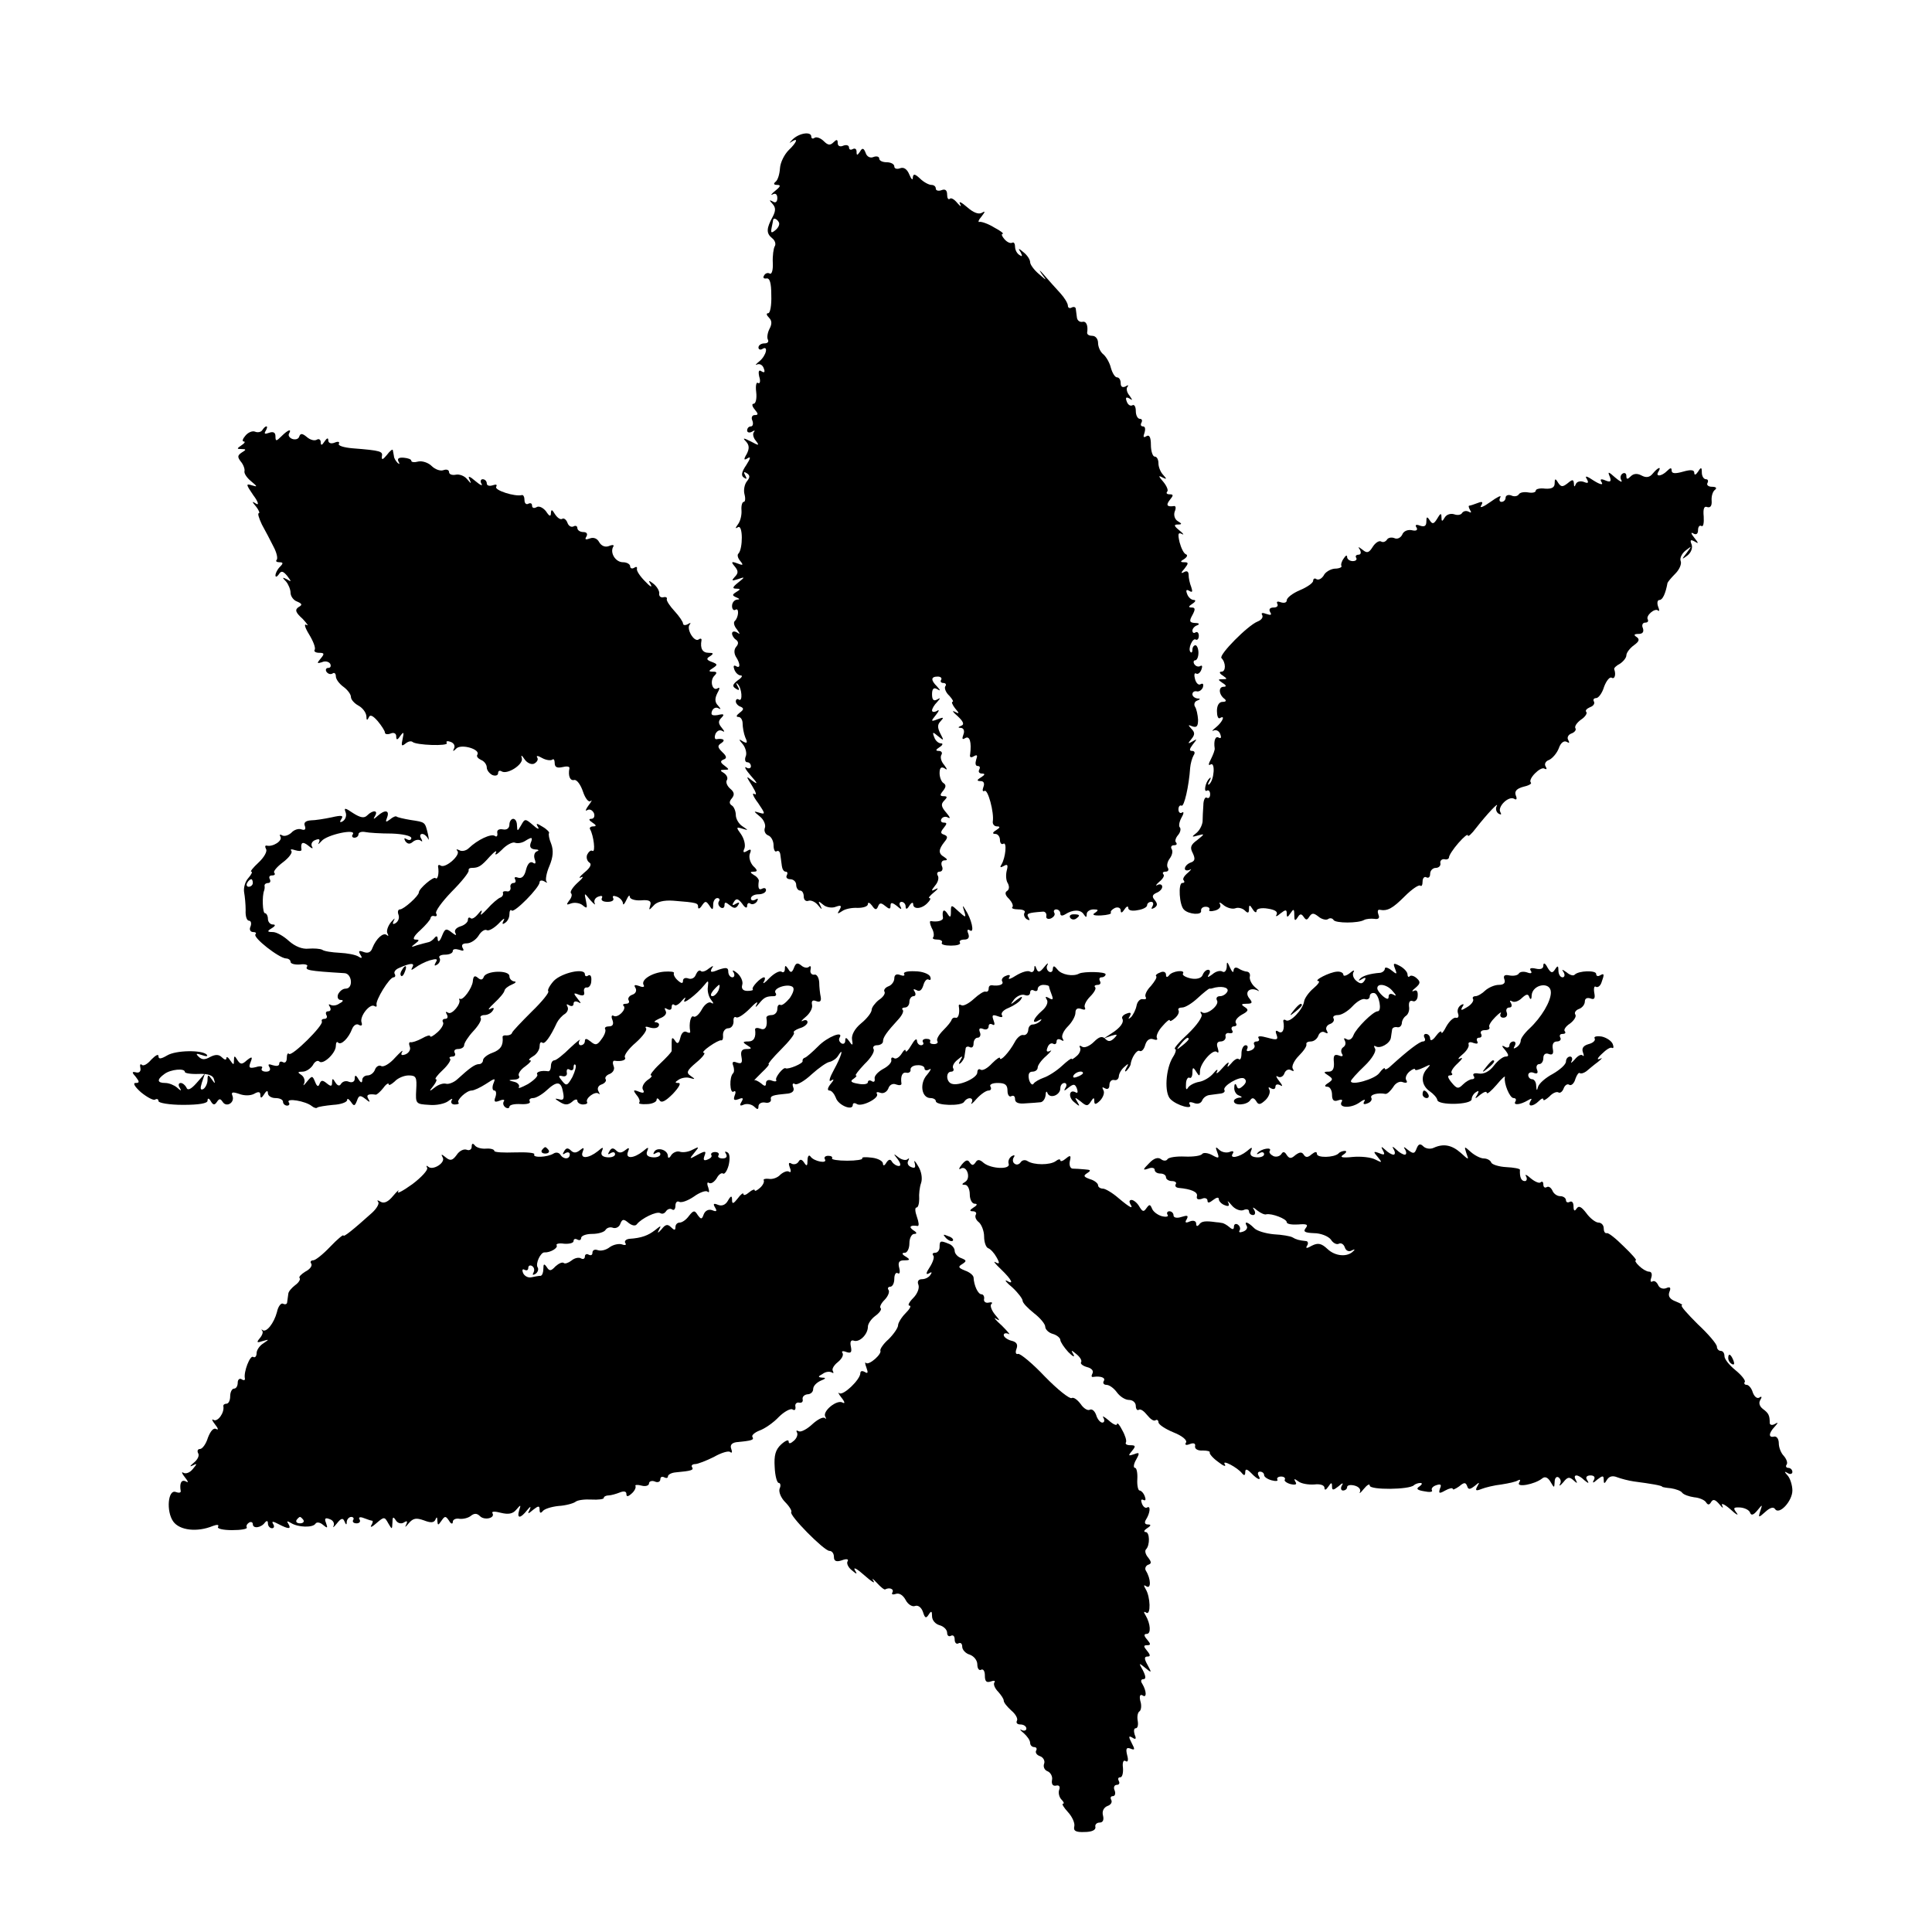
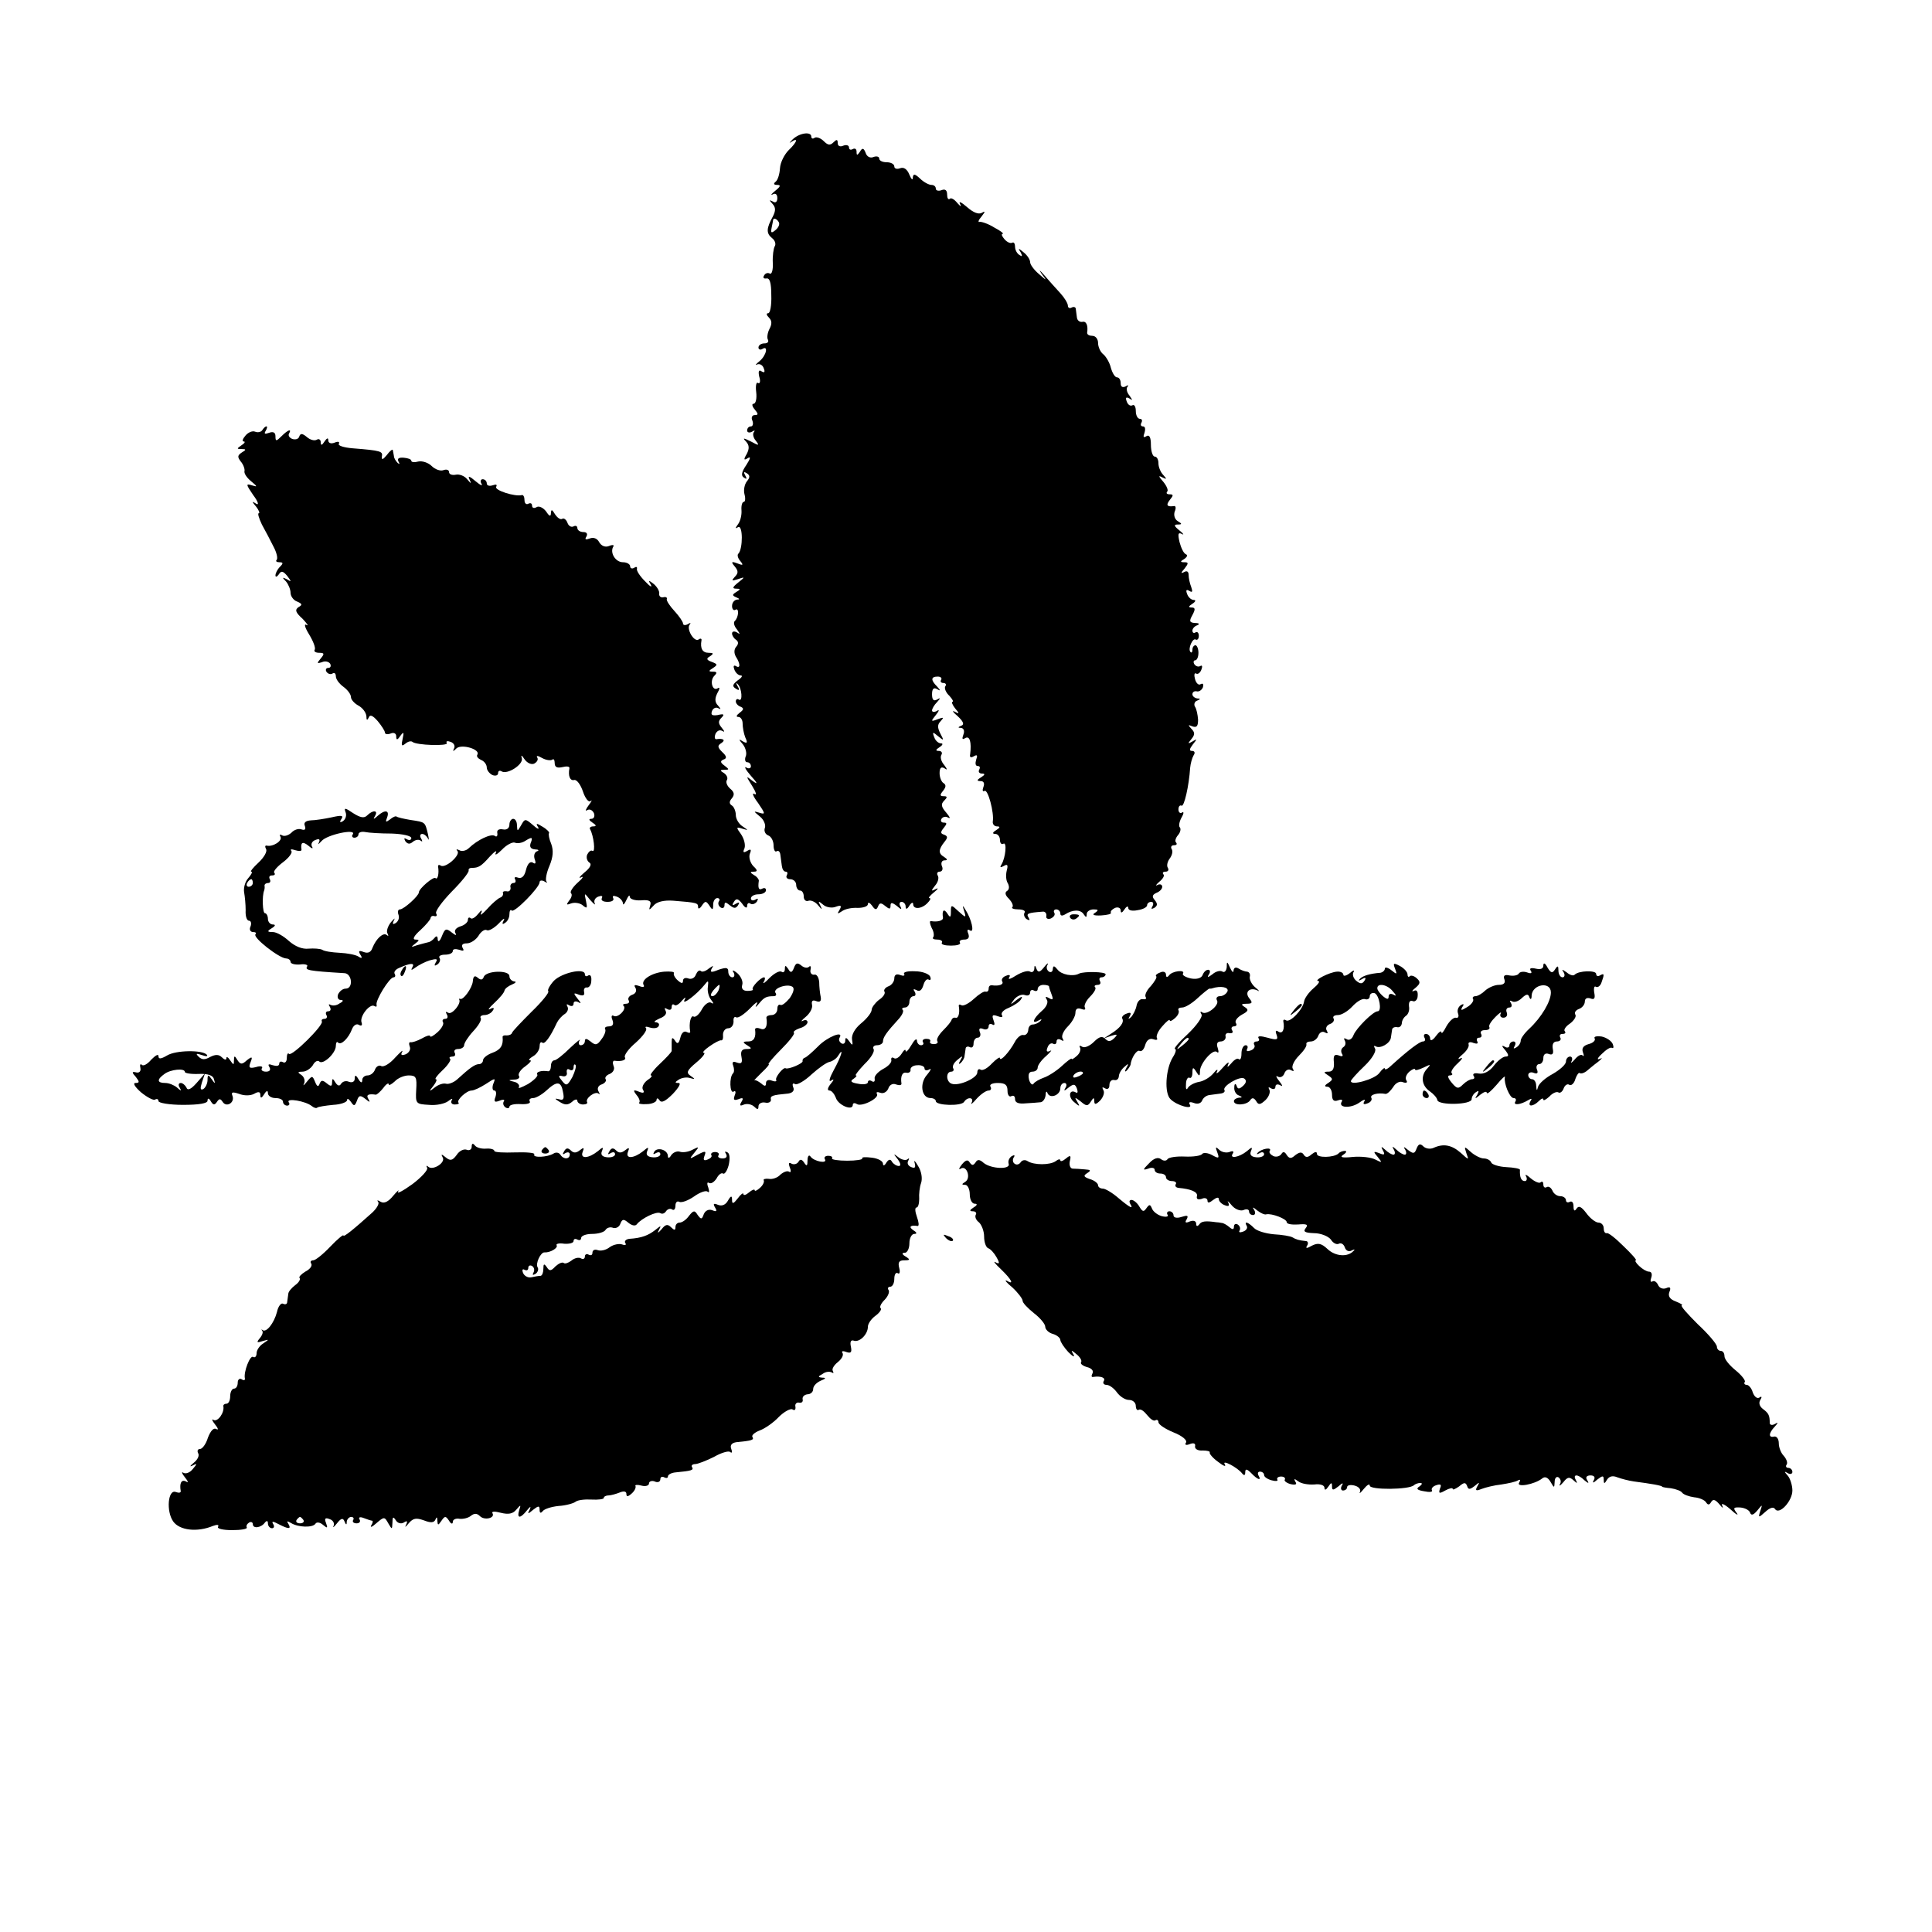
<svg xmlns="http://www.w3.org/2000/svg" version="1.0" width="512pt" height="512pt" viewBox="0 0 512 512" preserveAspectRatio="xMidYMid meet">
  <g transform="translate(0,512) scale(0.1,-0.1)" fill="#000000" stroke="none">
    <path d="M2101 4751 c-9 -9 -11 -12 -4 -7 20 13 15 -1 -7 -22 -11 -11 -22 -32 -23 -48 -1 -16 -6 -32 -12 -36 -6 -5 -4 -8 4 -8 11 0 10 -4 -5 -16 -10 -8 -13 -13 -6 -9 7 4 12 0 12 -10 0 -10 -5 -14 -12 -9 -10 5 -10 4 -1 -6 9 -10 9 -18 1 -34 -17 -31 -18 -44 -2 -57 8 -6 11 -16 7 -22 -3 -5 -6 -25 -5 -44 1 -19 -3 -31 -8 -28 -5 3 -12 1 -15 -5 -4 -6 -1 -9 6 -8 9 2 13 -12 13 -44 1 -27 -3 -48 -8 -48 -6 0 -5 -5 2 -12 8 -8 8 -17 1 -30 -5 -10 -7 -23 -4 -28 3 -6 -1 -10 -9 -10 -9 0 -16 -5 -16 -11 0 -5 5 -7 10 -4 17 11 11 -17 -7 -32 -10 -8 -13 -12 -7 -9 7 3 15 -1 18 -10 4 -10 2 -13 -6 -8 -7 5 -9 0 -6 -14 4 -12 2 -20 -3 -17 -5 4 -7 -8 -5 -24 2 -17 -1 -31 -7 -31 -5 0 -4 -7 3 -15 10 -12 10 -15 0 -15 -7 0 -10 -7 -6 -15 3 -8 1 -15 -4 -15 -6 0 -10 -5 -10 -11 0 -5 6 -7 13 -3 6 4 9 4 5 -1 -4 -4 -2 -15 5 -23 10 -13 9 -14 -13 -2 -20 10 -23 10 -13 0 9 -10 9 -19 2 -33 -9 -15 -8 -18 3 -11 8 5 7 -1 -4 -18 -13 -19 -15 -29 -6 -34 7 -5 8 -3 3 6 -5 9 -4 11 4 6 9 -6 9 -11 0 -22 -6 -8 -9 -23 -6 -34 3 -11 2 -20 -2 -20 -4 0 -7 -10 -6 -22 1 -13 -3 -29 -9 -37 -8 -11 -8 -13 0 -8 13 7 13 -57 1 -70 -4 -3 -2 -12 5 -20 9 -11 7 -12 -8 -6 -16 6 -17 4 -7 -8 10 -12 10 -18 0 -28 -9 -10 -8 -11 8 -6 20 7 20 6 1 -9 -15 -12 -16 -16 -5 -16 12 0 12 -2 0 -9 -11 -7 -11 -9 0 -14 10 -4 10 -6 2 -6 -7 -1 -13 -8 -13 -17 0 -8 4 -13 9 -10 10 7 9 -20 -2 -30 -4 -4 -1 -14 6 -22 9 -13 9 -14 0 -8 -7 4 -13 3 -13 -3 0 -5 5 -13 10 -16 7 -5 8 -11 1 -19 -6 -7 -6 -17 -1 -26 13 -20 12 -33 0 -25 -6 3 -7 -1 -4 -9 3 -9 11 -16 17 -16 6 0 3 -6 -8 -13 -14 -11 -15 -16 -5 -22 9 -6 11 -4 5 6 -5 8 -4 11 0 6 11 -10 14 -48 3 -41 -4 3 -8 1 -8 -5 0 -5 6 -12 13 -14 9 -4 8 -8 -3 -16 -9 -7 -10 -11 -3 -11 6 0 11 -8 11 -17 0 -10 3 -27 7 -37 7 -15 5 -17 -6 -11 -12 8 -12 6 0 -8 7 -9 11 -24 7 -32 -3 -8 -1 -15 4 -15 6 0 10 -5 10 -11 0 -5 -6 -7 -12 -3 -7 4 -2 -6 12 -22 18 -20 19 -24 5 -14 -19 15 -19 15 -1 -14 10 -16 12 -25 5 -20 -7 4 -3 -7 10 -24 19 -28 20 -31 4 -26 -17 5 -17 5 1 -10 10 -8 16 -22 13 -30 -3 -8 1 -17 9 -20 8 -3 14 -15 14 -26 0 -12 4 -19 8 -16 5 3 9 -1 10 -9 1 -8 3 -22 4 -30 1 -8 5 -15 10 -15 5 0 6 -4 3 -10 -3 -5 1 -10 9 -10 9 0 16 -7 16 -15 0 -8 5 -15 10 -15 6 0 10 -7 10 -16 0 -9 6 -14 13 -11 6 2 18 -3 25 -12 10 -12 12 -13 6 -1 -7 13 -5 13 8 2 8 -7 24 -9 33 -5 14 5 16 3 10 -8 -7 -11 -6 -12 6 -4 8 6 26 10 42 9 15 0 27 4 27 10 0 6 5 4 11 -4 8 -12 12 -12 16 -2 4 10 8 10 19 1 11 -9 14 -9 14 1 0 9 4 9 17 -1 11 -10 14 -10 9 -1 -4 6 -2 12 3 12 6 0 11 -6 11 -12 0 -9 4 -8 10 2 5 8 10 10 10 4 0 -15 23 -13 38 3 7 7 10 13 5 13 -4 0 2 7 13 16 10 8 12 12 4 8 -13 -7 -13 -5 -2 9 8 9 11 21 7 27 -3 5 -1 10 5 10 7 0 10 7 6 15 -3 8 0 15 7 15 9 0 8 3 -1 9 -16 9 -15 20 1 40 9 11 9 15 -1 19 -10 3 -10 7 -1 18 9 11 9 14 0 14 -7 0 -9 5 -6 10 4 6 12 7 18 3 7 -3 4 2 -5 13 -14 16 -15 23 -6 32 9 9 9 12 -1 12 -10 0 -11 3 -2 14 8 10 9 16 1 21 -5 3 -10 15 -10 26 0 14 4 18 13 13 8 -6 8 -3 -1 9 -8 9 -11 21 -7 27 3 5 0 10 -7 10 -9 0 -9 3 2 10 8 5 10 10 4 10 -7 0 -15 7 -18 16 -6 15 -4 15 10 3 16 -13 16 -12 6 7 -8 16 -8 24 1 33 9 10 8 11 -8 5 -18 -7 -19 -6 -5 11 9 11 10 16 3 11 -7 -4 -13 -3 -13 1 0 5 6 15 13 22 10 11 10 13 0 7 -9 -5 -13 0 -13 14 0 14 4 19 13 14 10 -6 10 -4 0 7 -17 17 -16 26 2 26 8 0 12 -4 9 -9 -3 -4 0 -8 6 -8 6 0 9 -4 5 -9 -3 -5 2 -17 11 -25 8 -9 12 -16 8 -16 -3 0 0 -8 7 -17 12 -14 12 -16 -1 -9 -8 4 -5 -1 8 -12 15 -14 18 -22 10 -25 -10 -4 -10 -6 -1 -6 7 -1 10 -8 6 -18 -4 -11 -3 -14 5 -9 12 7 17 -11 13 -43 -2 -8 2 -10 10 -5 9 5 10 2 6 -9 -3 -10 -2 -17 4 -17 6 0 7 -4 4 -10 -3 -5 0 -10 7 -10 9 0 9 -3 -2 -10 -12 -7 -12 -10 -1 -10 8 0 11 -6 7 -16 -3 -8 -2 -13 3 -10 9 6 26 -58 22 -81 -1 -7 4 -13 11 -13 9 0 9 -3 -2 -10 -10 -6 -11 -10 -2 -10 6 0 12 -7 12 -16 0 -8 4 -13 9 -10 10 6 6 -37 -5 -55 -5 -8 -3 -9 6 -4 10 6 12 3 8 -12 -3 -12 -2 -27 3 -34 4 -8 4 -16 -2 -20 -7 -4 -5 -12 5 -21 8 -9 12 -18 9 -22 -4 -3 4 -6 16 -6 12 0 20 -4 16 -9 -3 -5 0 -13 6 -17 8 -4 9 -3 5 4 -7 11 -3 13 37 16 6 1 11 -4 10 -11 -2 -7 4 -10 12 -7 8 4 12 10 9 15 -3 5 0 9 5 9 6 0 11 -5 11 -11 0 -6 5 -7 13 -2 20 13 41 13 49 0 6 -9 8 -9 8 1 0 6 8 12 18 12 13 0 14 -2 4 -9 -9 -5 -4 -8 16 -7 17 1 28 4 26 7 -2 4 3 9 11 13 8 3 15 0 15 -7 0 -8 4 -6 10 3 5 8 10 10 10 4 0 -7 11 -9 25 -6 14 2 25 8 25 13 0 5 5 9 11 9 5 0 7 -5 3 -12 -4 -7 -3 -8 5 -4 9 6 9 11 1 21 -8 9 -6 14 5 19 8 3 15 10 15 16 0 6 -6 8 -12 5 -7 -4 -5 0 4 8 10 8 15 17 11 20 -3 4 -1 7 6 7 7 0 9 5 6 10 -4 6 -1 17 5 25 6 8 9 19 5 25 -3 5 -1 10 6 10 7 0 9 3 6 7 -4 3 -2 12 5 20 6 7 8 16 5 20 -4 3 -2 15 4 26 6 10 7 17 2 14 -5 -4 -10 0 -10 8 0 8 4 12 8 10 7 -5 20 53 23 100 1 11 5 26 9 33 5 7 3 12 -4 12 -8 0 -7 5 2 17 12 15 12 16 -1 8 -12 -7 -13 -6 -3 6 10 12 10 18 0 28 -9 10 -9 11 3 6 12 -4 15 1 15 18 -1 13 -4 28 -8 34 -4 6 -1 14 5 16 10 4 10 6 1 6 -7 1 -13 6 -13 11 0 6 5 9 11 8 6 -2 14 3 17 11 2 8 0 11 -6 8 -5 -4 -12 2 -15 13 -3 11 -2 18 3 15 4 -3 11 2 14 11 3 8 2 12 -3 9 -5 -3 -12 -1 -16 5 -3 5 -2 10 2 10 5 0 9 9 9 20 0 11 -4 20 -8 20 -4 0 -8 -5 -8 -12 0 -6 -2 -9 -5 -6 -8 8 6 39 14 33 4 -2 8 2 8 10 0 8 -4 12 -9 9 -4 -3 -8 -1 -8 5 0 5 6 12 13 14 7 3 5 6 -6 6 -15 1 -16 5 -7 21 8 15 8 20 -2 20 -9 0 -9 3 2 10 8 5 10 10 4 10 -7 0 -15 7 -18 16 -4 10 -2 13 6 8 8 -5 9 -2 5 10 -4 10 -7 24 -7 32 0 10 -5 12 -12 8 -9 -5 -9 -2 1 9 11 14 11 17 0 17 -12 0 -12 2 0 9 7 5 9 10 4 12 -6 2 -13 17 -17 32 -5 22 -4 27 6 22 7 -4 4 1 -6 9 -15 12 -16 16 -5 16 12 0 12 2 0 9 -8 5 -11 16 -8 25 4 9 3 15 -1 15 -19 -3 -23 2 -12 16 10 12 10 15 0 15 -8 0 -10 3 -7 7 4 3 -1 15 -10 26 -13 15 -14 18 -3 12 12 -6 13 -5 3 6 -7 7 -13 21 -13 31 0 10 -4 18 -10 18 -5 0 -10 14 -10 31 0 20 -4 28 -12 23 -8 -5 -9 -2 -5 9 3 10 2 17 -4 17 -6 0 -7 5 -4 10 3 6 1 10 -4 10 -6 0 -11 9 -11 21 0 11 -4 18 -9 15 -5 -3 -12 1 -15 10 -4 10 -2 13 7 8 9 -6 9 -5 0 8 -7 8 -9 19 -5 23 4 5 1 5 -5 1 -8 -4 -13 -1 -13 8 0 9 -4 16 -10 16 -5 0 -12 11 -16 25 -3 13 -12 29 -20 36 -8 6 -14 20 -14 30 0 11 -7 19 -15 19 -8 0 -14 3 -14 8 3 19 -2 32 -13 29 -7 -1 -13 4 -14 11 -1 6 -2 17 -3 23 0 5 -5 7 -11 4 -5 -3 -10 -1 -10 5 0 6 -9 21 -20 33 -11 12 -30 33 -42 47 -13 15 -16 17 -8 5 15 -20 15 -20 -7 -1 -13 11 -23 25 -23 31 0 7 -8 19 -17 26 -14 12 -16 12 -8 0 5 -10 4 -12 -3 -7 -7 4 -12 14 -12 22 0 8 -3 13 -7 11 -5 -3 -14 1 -21 9 -7 8 -9 14 -5 14 4 1 -5 8 -22 17 -16 10 -34 16 -39 15 -5 -2 -3 5 5 14 10 13 11 16 1 10 -9 -5 -23 1 -39 15 -15 13 -23 17 -19 9 5 -9 2 -8 -7 2 -8 10 -17 15 -20 11 -4 -3 -7 2 -7 11 0 12 -5 16 -15 12 -8 -3 -15 -1 -15 4 0 6 -5 10 -12 10 -6 0 -20 7 -30 17 -14 13 -18 13 -19 2 0 -8 -4 -4 -9 8 -6 15 -15 21 -25 17 -8 -3 -15 -1 -15 5 0 6 -9 11 -20 11 -11 0 -20 4 -20 10 0 5 -7 7 -15 4 -9 -4 -18 1 -21 11 -5 13 -9 14 -15 3 -7 -10 -9 -11 -9 0 0 7 -4 10 -10 7 -5 -3 -10 -2 -10 4 0 6 -7 8 -15 5 -9 -4 -15 -1 -15 7 0 10 -3 10 -11 2 -9 -9 -15 -8 -26 3 -8 8 -19 12 -24 9 -5 -4 -9 -2 -9 3 0 14 -31 10 -49 -7z m-37 -220 c3 -5 -1 -14 -8 -20 -12 -10 -14 -9 -11 6 2 10 4 19 4 21 2 5 10 2 15 -7z" />
    <path d="M695 3980 c-3 -5 -12 -7 -19 -4 -7 3 -19 -2 -26 -11 -7 -8 -9 -15 -4 -15 5 0 2 -5 -6 -10 -13 -9 -13 -10 0 -10 13 0 13 -2 1 -9 -12 -8 -12 -12 -3 -24 7 -8 11 -20 10 -25 -2 -6 6 -18 17 -27 18 -15 18 -16 2 -11 -16 5 -15 2 4 -26 13 -17 16 -28 8 -23 -12 8 -12 6 0 -8 7 -9 10 -17 7 -17 -4 0 0 -13 8 -30 9 -16 23 -43 31 -59 8 -15 12 -31 8 -35 -3 -3 0 -6 7 -6 11 0 11 -3 2 -12 -7 -7 -12 -17 -12 -23 0 -5 4 -4 9 3 6 10 11 9 22 -4 12 -16 12 -17 -1 -9 -12 6 -13 5 -2 -6 6 -7 12 -21 12 -30 0 -9 8 -20 17 -23 14 -6 15 -9 4 -15 -10 -7 -8 -14 11 -31 12 -13 17 -20 10 -16 -7 4 -4 -7 7 -25 11 -18 18 -36 15 -41 -3 -4 2 -8 12 -8 14 0 14 -3 4 -15 -11 -13 -10 -14 3 -10 8 4 18 2 22 -4 3 -6 1 -11 -5 -11 -6 0 -8 -5 -5 -10 4 -6 11 -8 16 -5 5 4 9 0 9 -7 0 -8 9 -20 20 -28 11 -8 20 -20 20 -27 0 -7 9 -17 20 -23 11 -6 20 -18 21 -28 0 -11 2 -12 6 -4 3 9 10 7 24 -9 10 -12 19 -26 19 -30 0 -5 7 -6 15 -3 9 4 15 0 15 -7 0 -11 3 -11 11 1 9 12 10 10 6 -8 -4 -18 -3 -21 7 -13 7 6 15 8 19 5 9 -9 97 -12 91 -3 -3 5 2 6 10 3 9 -3 13 -11 9 -18 -4 -8 -2 -8 7 1 14 12 64 -3 55 -17 -3 -5 2 -10 10 -14 8 -3 15 -12 15 -20 0 -7 7 -16 15 -20 8 -3 15 -1 15 5 0 6 4 8 9 5 15 -10 58 18 54 34 -3 10 -1 10 7 -2 6 -9 17 -15 25 -12 8 4 12 11 9 16 -4 6 1 6 13 -1 11 -6 23 -7 27 -4 3 3 6 -1 6 -9 0 -11 6 -14 20 -11 12 3 20 2 19 -3 -4 -21 2 -34 13 -31 7 1 17 -13 23 -31 6 -18 15 -29 20 -25 5 5 3 -1 -5 -11 -8 -11 -10 -17 -4 -13 7 4 14 0 18 -8 3 -8 0 -15 -7 -15 -8 0 -6 -4 3 -10 11 -7 11 -10 2 -10 -7 0 -11 -4 -8 -8 9 -16 15 -62 6 -57 -4 3 -10 -2 -14 -10 -3 -8 0 -17 6 -21 7 -4 2 -14 -13 -26 -13 -11 -17 -17 -9 -13 8 4 4 -3 -9 -14 -13 -12 -21 -24 -18 -28 4 -3 2 -12 -5 -20 -8 -11 -7 -12 6 -7 9 3 23 1 30 -5 12 -10 13 -8 9 11 -5 23 -5 23 11 3 10 -11 15 -15 12 -9 -3 7 1 15 10 18 8 3 12 2 9 -4 -3 -6 3 -10 15 -10 12 0 18 4 15 10 -3 6 1 7 9 4 9 -3 16 -11 17 -18 0 -6 4 -2 9 9 5 11 9 15 9 8 1 -6 14 -10 30 -9 22 2 28 -2 24 -14 -4 -13 -3 -13 9 0 8 10 27 15 53 13 63 -5 65 -6 65 -17 0 -6 5 -4 10 4 9 13 11 13 20 0 8 -13 10 -12 10 3 0 9 5 17 11 17 5 0 8 -4 4 -9 -3 -5 -1 -12 5 -16 5 -3 10 -1 10 6 0 9 3 9 14 0 11 -9 16 -9 22 0 5 8 3 9 -6 4 -9 -6 -11 -4 -5 5 6 10 11 9 22 -5 7 -11 13 -13 13 -6 0 7 4 10 9 6 5 -3 13 0 17 6 4 8 3 9 -4 5 -7 -4 -12 -2 -12 3 0 6 9 11 20 11 11 0 20 5 20 11 0 5 -4 7 -10 4 -9 -5 -12 1 -9 21 0 4 -5 11 -13 15 -11 7 -11 9 0 9 10 0 10 4 -2 15 -8 9 -12 23 -9 32 5 12 3 14 -7 8 -10 -6 -12 -4 -7 7 3 9 -1 25 -9 37 -14 19 -13 20 3 15 17 -5 17 -5 1 6 -10 6 -18 20 -18 30 0 10 -5 22 -10 25 -8 5 -8 11 0 20 7 9 6 16 -5 25 -8 7 -12 17 -9 22 4 6 0 14 -7 19 -12 7 -11 9 1 9 13 0 13 1 0 11 -11 8 -12 12 -3 16 10 3 9 9 -3 20 -13 13 -13 17 -2 24 12 8 4 13 -14 10 -4 0 -5 6 -2 14 4 8 11 12 18 8 7 -4 7 -2 -1 8 -10 12 -10 18 -1 27 9 9 6 11 -10 7 -15 -2 -19 0 -15 11 3 7 10 11 17 7 7 -4 7 -2 -1 7 -9 9 -9 19 -2 33 7 12 7 17 1 13 -14 -9 -22 20 -9 33 8 8 7 11 -3 11 -13 0 -13 2 0 10 12 8 12 10 -4 16 -14 5 -15 9 -4 15 10 7 9 9 -4 9 -16 0 -23 11 -19 33 1 5 -3 6 -8 2 -12 -7 -33 29 -23 40 4 5 1 5 -5 1 -7 -4 -13 -3 -13 2 0 4 -10 19 -22 32 -13 14 -22 28 -21 32 2 5 -3 7 -10 5 -6 -1 -11 3 -10 10 1 6 -5 17 -14 25 -14 11 -16 11 -8 -2 4 -8 -3 -4 -16 10 -13 13 -23 28 -21 33 1 5 -2 6 -8 2 -5 -3 -10 -1 -10 4 0 6 -9 11 -19 11 -20 0 -35 25 -26 41 4 5 -2 6 -11 2 -10 -4 -20 0 -26 10 -5 10 -15 14 -25 10 -11 -4 -14 -3 -9 5 4 7 1 12 -8 12 -9 0 -16 5 -16 11 0 5 -5 7 -10 4 -6 -3 -13 1 -16 9 -3 9 -10 14 -14 11 -5 -3 -13 3 -19 12 -8 13 -10 14 -11 4 0 -11 -4 -10 -13 4 -8 10 -19 15 -25 11 -7 -4 -12 -2 -12 4 0 6 -4 8 -10 5 -5 -3 -10 1 -10 9 0 9 -3 15 -7 14 -18 -5 -74 13 -68 22 3 6 0 7 -9 4 -9 -3 -16 -1 -16 5 0 6 -5 11 -11 11 -5 0 -7 -6 -3 -12 4 -7 -3 -4 -16 7 -15 13 -21 15 -16 5 6 -13 5 -13 -6 0 -7 9 -21 14 -30 12 -10 -2 -18 1 -18 7 0 6 -7 8 -15 5 -8 -3 -22 2 -31 11 -9 9 -25 14 -35 12 -11 -3 -19 -2 -19 2 0 4 -9 7 -20 8 -13 1 -18 -2 -14 -10 4 -7 3 -8 -2 -4 -5 5 -10 13 -10 18 -1 5 -2 12 -3 16 0 4 -8 -2 -16 -13 -10 -12 -14 -14 -13 -4 3 14 -2 16 -78 22 -23 2 -39 7 -36 12 3 5 -2 7 -11 3 -10 -4 -17 -1 -17 6 0 8 -4 6 -10 -3 -7 -11 -10 -11 -10 -2 0 7 -5 10 -10 7 -6 -4 -18 -1 -27 7 -12 10 -17 10 -20 1 -2 -7 -11 -9 -19 -6 -7 3 -11 9 -8 14 8 14 -3 10 -20 -7 -14 -14 -16 -14 -16 0 0 10 -6 13 -17 9 -11 -4 -14 -3 -9 5 4 7 5 12 2 12 -3 0 -7 -4 -11 -10z" />
-     <path d="M4380 3865 c-8 -10 -17 -12 -30 -5 -11 6 -21 5 -28 -2 -9 -9 -12 -9 -12 1 0 7 -5 9 -10 6 -6 -4 -7 -12 -3 -18 3 -7 -4 -3 -16 7 -19 17 -21 17 -15 3 5 -13 2 -16 -12 -10 -12 5 -15 3 -9 -6 4 -7 -5 -5 -21 5 -19 13 -25 14 -19 5 6 -11 4 -13 -8 -8 -9 3 -18 1 -21 -6 -3 -8 -5 -8 -5 2 -1 11 -4 11 -17 0 -13 -10 -17 -10 -25 2 -7 12 -9 11 -9 -2 0 -11 -8 -15 -25 -14 -14 2 -25 -1 -25 -5 0 -5 -9 -7 -20 -5 -11 2 -22 0 -25 -5 -3 -5 -12 -7 -20 -3 -8 3 -15 0 -15 -6 0 -6 -5 -11 -11 -11 -5 0 -7 5 -3 12 4 7 -8 1 -26 -12 -18 -13 -30 -18 -25 -10 6 10 4 12 -9 7 -10 -4 -20 -7 -22 -7 -3 0 -2 -5 2 -12 4 -6 3 -8 -4 -4 -6 3 -13 2 -17 -3 -3 -6 -13 -7 -21 -4 -9 3 -20 0 -25 -8 -7 -12 -9 -12 -9 1 0 11 -3 10 -11 -4 -9 -15 -13 -16 -20 -5 -7 11 -9 10 -9 -3 0 -12 -5 -15 -17 -11 -10 4 -14 2 -9 -5 4 -7 -1 -10 -13 -7 -11 2 -22 -3 -25 -12 -4 -8 -13 -13 -21 -9 -8 3 -17 1 -20 -5 -4 -5 -10 -7 -15 -4 -5 3 -15 -3 -22 -14 -10 -16 -15 -18 -27 -8 -12 9 -13 9 -7 0 4 -8 2 -13 -4 -13 -6 0 -9 -4 -6 -8 3 -5 -1 -9 -9 -9 -8 0 -15 5 -15 11 0 6 -4 4 -9 -4 -6 -8 -8 -17 -6 -20 2 -3 -6 -7 -18 -7 -11 -1 -25 -9 -29 -18 -5 -8 -13 -13 -19 -10 -5 4 -9 1 -9 -4 0 -6 -16 -17 -35 -25 -19 -8 -35 -20 -35 -27 0 -6 -7 -8 -16 -5 -8 3 -12 2 -9 -4 3 -6 -1 -10 -10 -10 -10 0 -13 -5 -9 -12 5 -8 2 -9 -10 -5 -10 4 -15 3 -11 -3 3 -6 -2 -13 -12 -17 -26 -10 -104 -89 -96 -97 12 -12 12 -36 0 -36 -7 0 -5 -5 3 -10 13 -9 13 -10 0 -10 -13 0 -13 -1 0 -10 10 -6 11 -10 3 -10 -15 0 -13 -21 2 -32 6 -5 4 -8 -5 -8 -9 0 -15 -9 -15 -24 0 -13 3 -22 8 -19 15 9 7 -10 -10 -24 -10 -8 -13 -12 -7 -9 7 3 15 -1 18 -10 3 -8 2 -12 -4 -9 -9 6 -14 -8 -11 -28 1 -4 -4 -17 -10 -29 -7 -13 -7 -18 -1 -14 13 8 10 -40 -3 -52 -4 -4 -5 0 0 8 5 8 4 12 0 7 -11 -10 -16 -39 -6 -32 4 2 8 -2 8 -10 0 -8 -4 -12 -9 -9 -4 3 -9 -6 -9 -20 -1 -14 -2 -34 -2 -43 -1 -10 -8 -24 -17 -31 -13 -10 -12 -11 5 -6 18 5 18 4 -2 -12 -18 -13 -20 -20 -12 -35 7 -15 6 -21 -6 -25 -8 -3 -15 -10 -15 -16 0 -5 6 -6 13 -3 6 4 4 0 -5 -8 -10 -8 -15 -17 -11 -20 3 -4 2 -7 -4 -7 -11 0 -8 -60 5 -71 12 -12 47 -15 45 -3 -1 6 4 11 12 11 8 0 12 -4 10 -8 -3 -4 4 -5 15 -2 11 3 17 10 13 17 -4 6 1 5 10 -3 9 -7 23 -11 31 -8 7 3 19 0 25 -6 8 -8 11 -7 11 4 0 12 2 12 10 -1 5 -8 10 -10 10 -4 0 6 13 9 30 6 19 -3 27 -8 23 -16 -4 -6 1 -5 10 3 14 11 17 11 17 0 0 -11 2 -11 10 1 8 12 10 12 10 -5 0 -15 2 -17 9 -6 6 10 10 10 16 1 6 -9 9 -9 15 1 7 10 11 10 24 0 8 -7 20 -10 25 -7 5 4 12 3 15 -2 5 -9 66 -9 81 0 6 3 18 4 27 3 11 -2 15 2 11 11 -3 8 -2 14 3 13 21 -4 34 3 67 36 19 19 37 31 41 28 3 -3 6 1 6 11 0 9 5 14 10 11 6 -3 10 1 10 9 0 9 7 16 15 16 8 0 14 6 12 13 -1 6 4 11 11 10 6 -2 12 1 12 5 0 5 11 22 25 38 14 16 25 25 25 20 0 -5 10 4 22 20 28 36 63 73 54 57 -3 -6 -1 -15 5 -19 7 -4 9 -3 5 4 -8 14 22 44 37 35 6 -4 8 0 4 9 -4 11 2 18 20 23 14 3 23 8 20 11 -9 9 26 44 36 37 6 -3 7 -1 3 6 -4 6 0 14 9 17 9 4 21 18 26 31 5 15 14 21 21 17 7 -4 8 -3 4 5 -4 6 0 14 8 17 9 3 14 10 11 14 -3 5 4 15 15 23 11 7 17 17 14 20 -4 4 1 9 10 13 9 3 13 10 10 15 -3 5 0 9 6 9 6 0 16 13 21 30 6 16 15 27 20 24 8 -5 12 8 7 22 -2 3 5 10 15 15 9 6 17 16 17 22 0 7 9 19 20 27 14 10 16 16 7 22 -8 5 -7 8 5 8 11 0 15 5 12 15 -4 8 -1 15 6 15 6 0 9 3 7 8 -7 10 19 32 27 24 4 -3 4 1 0 11 -3 9 -2 17 4 17 8 0 16 17 21 45 1 3 10 14 21 25 11 11 17 26 14 33 -3 8 3 20 13 28 17 13 17 13 3 -6 -14 -18 -14 -19 2 -7 10 8 14 20 11 29 -5 12 -3 14 8 8 11 -7 11 -5 -1 10 -9 11 -10 16 -2 11 7 -4 12 -1 12 9 0 9 4 14 9 11 5 -3 7 8 6 25 -2 21 1 29 10 25 8 -2 12 4 11 17 -1 12 3 25 9 29 6 5 2 8 -8 8 -10 0 -15 5 -12 10 3 6 1 10 -4 10 -6 0 -11 8 -11 18 0 14 -2 15 -10 2 -6 -9 -10 -10 -10 -3 0 8 -9 9 -30 3 -21 -6 -30 -5 -30 3 0 8 -3 8 -12 -1 -15 -15 -32 -16 -23 -2 9 15 -1 12 -15 -5z" />
    <path d="M916 2967 c3 -8 0 -18 -7 -23 -8 -5 -10 -3 -4 6 6 9 0 10 -26 4 -19 -4 -44 -8 -55 -8 -14 -1 -20 -6 -16 -15 3 -9 0 -12 -9 -9 -8 3 -20 -1 -27 -9 -8 -7 -18 -10 -24 -7 -6 4 -8 2 -5 -3 7 -11 -20 -28 -36 -24 -5 1 -5 -3 -2 -9 4 -6 -5 -22 -20 -36 -14 -13 -23 -24 -19 -24 4 0 0 -8 -8 -17 -9 -10 -13 -27 -11 -38 2 -11 4 -32 4 -47 -1 -16 3 -28 9 -28 5 0 7 -7 4 -15 -4 -8 -1 -15 7 -15 7 0 9 -3 6 -6 -8 -8 62 -63 81 -64 6 0 12 -4 12 -9 0 -5 11 -8 25 -7 13 2 22 -1 19 -5 -6 -10 1 -12 99 -18 20 -1 24 -41 3 -41 -8 0 -16 -7 -20 -15 -3 -8 0 -15 7 -15 8 0 7 -4 -3 -9 -8 -6 -18 -7 -24 -4 -5 3 -6 1 -2 -5 4 -7 2 -12 -4 -12 -6 0 -8 -4 -5 -10 3 -5 1 -10 -5 -10 -6 0 -9 -3 -7 -7 5 -10 -79 -93 -87 -86 -3 4 -6 -1 -6 -11 0 -9 -4 -14 -10 -11 -5 3 -10 2 -10 -4 0 -6 -7 -7 -17 -4 -11 4 -14 3 -9 -5 4 -7 1 -12 -9 -12 -9 0 -14 4 -11 9 4 5 -4 7 -16 3 -17 -4 -20 -2 -14 13 6 15 4 16 -10 5 -13 -12 -17 -11 -25 1 -7 12 -9 12 -9 -1 0 -13 -1 -13 -10 0 -5 8 -10 11 -10 6 0 -6 -5 -5 -12 2 -8 8 -17 8 -31 1 -14 -8 -22 -8 -31 1 -8 8 -6 9 9 4 11 -4 17 -4 13 1 -12 13 -82 12 -105 -2 -17 -10 -23 -10 -23 -2 0 7 -8 2 -19 -9 -10 -12 -21 -18 -25 -14 -4 4 -6 0 -4 -8 2 -9 -3 -14 -11 -12 -12 3 -12 0 -1 -12 10 -13 10 -16 -1 -16 -8 0 -1 -11 15 -25 16 -13 33 -22 37 -19 5 3 9 1 9 -4 0 -5 29 -10 65 -10 43 0 65 4 65 11 0 8 4 7 9 -2 6 -10 10 -10 16 -1 6 9 9 9 15 0 10 -16 33 -2 26 16 -4 10 0 11 18 5 13 -5 29 -5 39 0 12 7 17 6 17 -3 0 -9 3 -9 10 2 6 10 10 11 10 3 0 -7 9 -13 20 -13 11 0 20 -4 20 -10 0 -5 5 -10 11 -10 5 0 8 4 4 9 -7 12 45 3 61 -10 6 -5 13 -7 15 -4 3 2 21 5 42 7 20 1 37 7 37 13 0 5 4 3 10 -5 8 -12 10 -12 16 3 5 15 9 15 22 5 12 -10 14 -10 8 0 -6 10 -1 14 20 11 3 0 12 8 20 18 7 10 14 14 14 10 0 -5 7 -1 16 7 8 9 25 16 37 16 20 0 22 -5 20 -38 -2 -37 -1 -38 34 -40 19 -2 42 3 51 10 9 7 13 8 9 2 -3 -6 0 -11 8 -11 8 0 13 2 10 5 -6 6 21 32 35 32 6 0 23 8 37 17 26 17 27 17 20 0 -3 -9 -2 -17 3 -17 5 0 6 -8 3 -17 -5 -13 -2 -15 11 -10 9 4 15 3 11 -2 -3 -5 -1 -12 5 -16 5 -3 10 -2 10 2 0 5 13 8 30 7 16 -1 27 2 24 7 -3 5 1 9 9 9 7 0 23 9 35 20 28 26 39 25 44 -4 4 -19 1 -23 -11 -19 -12 3 -11 1 2 -7 14 -9 22 -9 33 0 7 7 14 8 14 3 0 -5 7 -10 15 -10 8 0 13 3 11 6 -6 10 21 30 30 23 4 -4 4 -1 0 6 -4 7 -1 15 8 18 9 3 14 10 11 14 -3 4 2 11 11 14 9 4 14 13 10 21 -3 8 -2 14 2 14 19 -3 33 2 28 9 -3 5 10 23 29 39 19 17 31 34 27 38 -4 5 1 5 10 2 10 -3 20 -2 23 3 4 6 0 10 -7 11 -7 0 -3 4 10 10 14 5 20 13 16 20 -4 8 -3 9 4 5 7 -4 12 -2 12 5 0 7 3 9 7 6 3 -4 12 1 20 11 9 10 12 11 7 2 -8 -16 32 14 53 40 10 13 11 12 9 -5 -2 -11 2 -26 8 -34 8 -10 8 -13 0 -8 -6 3 -17 -5 -24 -18 -7 -13 -17 -22 -22 -19 -7 5 -13 -18 -9 -39 1 -5 -3 -5 -9 -2 -7 4 -14 -2 -17 -15 -4 -16 -8 -18 -14 -8 -7 10 -9 9 -9 -4 0 -10 0 -20 0 -23 0 -3 -14 -18 -32 -35 -17 -16 -27 -30 -23 -30 5 0 1 -6 -10 -13 -10 -8 -15 -19 -11 -25 5 -8 1 -10 -11 -5 -15 6 -16 4 -6 -9 7 -8 10 -17 7 -20 -3 -3 6 -5 20 -4 14 0 26 6 26 11 0 6 4 5 8 -1 5 -8 16 -2 35 17 16 17 23 29 15 29 -10 0 -10 2 1 9 8 5 21 7 30 4 14 -4 14 -3 1 6 -12 8 -10 14 15 35 17 14 26 26 20 26 -5 0 2 8 15 17 14 10 28 17 31 16 4 -1 6 5 5 15 0 9 6 17 14 17 8 0 14 8 14 18 -1 9 2 14 7 11 5 -3 21 8 36 23 14 15 23 21 19 13 -6 -11 -4 -11 6 1 13 16 19 19 39 19 5 0 8 4 4 9 -7 12 31 25 45 16 6 -4 3 -15 -7 -30 -10 -12 -21 -21 -25 -18 -5 2 -8 -3 -8 -11 0 -9 -7 -16 -15 -16 -8 0 -14 -3 -14 -7 4 -23 -3 -35 -16 -29 -8 3 -14 2 -14 -2 3 -21 -3 -32 -18 -32 -15 0 -16 -2 -3 -10 13 -8 13 -10 -2 -10 -12 0 -16 -6 -13 -21 3 -16 0 -19 -12 -15 -10 4 -14 2 -10 -8 3 -8 3 -17 0 -20 -11 -10 -9 -55 1 -49 5 4 7 -1 3 -10 -4 -12 -2 -14 10 -10 12 5 14 3 8 -7 -6 -10 -4 -12 7 -7 9 3 21 0 27 -6 8 -8 11 -8 11 1 0 7 8 12 18 10 9 -2 16 2 15 8 -2 10 3 12 46 16 12 2 17 8 13 17 -3 8 -1 12 5 8 5 -3 25 8 44 26 19 17 40 32 48 33 8 2 18 9 22 16 17 27 8 -3 -11 -37 -11 -20 -15 -33 -8 -29 9 6 9 3 -1 -9 -8 -10 -9 -17 -3 -17 6 0 13 -9 17 -19 6 -20 45 -36 45 -19 0 5 5 6 11 2 13 -8 60 16 53 27 -3 5 1 6 9 3 8 -3 17 2 21 11 3 10 12 15 21 11 8 -3 14 -2 14 2 -3 20 2 32 14 29 6 -1 11 3 10 8 -1 6 7 12 18 12 10 1 19 -3 19 -8 0 -6 6 -7 13 -3 6 4 4 -2 -6 -14 -21 -23 -15 -62 9 -62 8 0 14 -4 14 -8 0 -12 68 -14 75 -2 9 14 27 12 20 -2 -4 -7 2 -3 13 10 11 12 25 22 32 22 6 0 8 5 5 10 -4 6 5 10 19 10 20 0 26 -5 26 -21 0 -11 5 -17 10 -14 6 3 10 0 10 -8 0 -9 9 -13 28 -11 15 1 33 2 40 3 6 1 12 9 13 19 0 9 3 12 5 5 7 -16 34 -5 34 13 0 8 5 14 11 14 5 0 7 -6 3 -12 -6 -10 -4 -10 8 0 13 10 17 10 22 -3 3 -9 2 -13 -3 -10 -18 10 -21 -13 -4 -26 14 -12 16 -12 8 1 -8 13 -7 13 9 1 15 -13 19 -13 27 0 7 11 9 11 9 1 0 -10 4 -10 16 2 8 9 12 21 8 27 -4 8 -3 9 4 5 7 -4 12 -1 12 8 0 9 5 15 12 14 7 -2 12 2 13 9 0 7 6 18 14 25 12 11 13 10 6 -2 -5 -9 -4 -12 1 -7 5 5 9 12 10 15 2 19 17 41 24 37 5 -3 12 4 15 16 4 13 12 18 21 15 8 -3 13 -2 10 3 -3 5 3 19 14 31 11 13 20 20 20 16 0 -4 6 -1 14 6 8 7 12 16 9 21 -2 4 2 7 10 7 8 0 26 11 41 25 14 13 29 25 31 25 3 0 6 0 8 1 22 7 44 3 40 -8 -3 -7 -12 -13 -20 -13 -8 0 -11 -5 -8 -11 8 -12 -26 -40 -39 -32 -5 4 -6 1 -2 -5 4 -6 -12 -29 -36 -52 -24 -22 -39 -40 -34 -40 4 0 2 -10 -6 -22 -19 -31 -23 -95 -6 -111 17 -17 61 -29 51 -14 -4 6 0 8 11 4 10 -4 19 -1 22 7 3 7 11 13 19 14 8 1 22 3 30 4 8 1 12 5 10 9 -7 10 40 38 52 31 7 -5 6 -11 -2 -19 -11 -10 -15 -10 -18 0 -3 7 -6 5 -6 -5 -1 -9 5 -19 12 -21 10 -4 10 -6 0 -6 -7 -1 -13 -5 -13 -9 0 -13 34 -11 43 2 5 8 10 7 16 -2 6 -11 11 -10 25 3 9 9 13 21 10 27 -4 7 -2 8 4 4 7 -4 12 -2 12 4 0 6 5 8 13 4 7 -5 6 0 -3 11 -8 10 -10 16 -4 12 7 -4 15 0 18 9 3 8 11 12 17 8 8 -4 9 -3 5 4 -4 6 4 22 16 34 13 13 22 26 20 31 -1 4 4 7 12 7 8 0 17 7 20 16 3 8 11 12 17 8 8 -4 9 -3 5 5 -4 6 0 14 8 17 9 3 13 10 10 15 -3 5 2 9 12 9 9 0 26 10 38 23 12 13 27 22 34 19 7 -2 12 2 12 8 0 6 6 10 13 8 12 -5 20 -48 8 -48 -12 0 -57 -45 -64 -63 -4 -11 -12 -15 -18 -11 -7 4 -9 3 -5 -4 3 -6 2 -13 -4 -17 -6 -4 -7 -11 -4 -17 5 -7 1 -9 -8 -5 -12 4 -15 0 -13 -19 1 -16 -3 -24 -14 -24 -14 0 -14 -2 -1 -10 13 -9 13 -11 0 -20 -10 -6 -11 -10 -2 -10 6 0 12 -9 12 -21 0 -15 5 -19 16 -15 8 3 13 2 10 -3 -11 -17 22 -19 45 -4 12 9 19 11 15 5 -5 -8 -2 -10 8 -6 9 3 13 10 10 15 -4 8 17 14 38 10 5 0 13 8 20 18 6 11 18 17 26 13 9 -3 13 -1 9 5 -4 6 0 16 8 23 8 7 15 9 15 6 0 -4 10 -1 23 5 18 9 20 9 10 -2 -19 -19 -16 -46 6 -61 10 -7 19 -17 20 -23 2 -15 91 -13 91 2 0 6 5 15 12 19 7 5 8 3 3 -7 -8 -12 -6 -12 8 0 9 7 17 10 17 5 1 -5 12 5 26 21 14 17 24 26 22 20 -3 -16 13 -55 23 -55 6 0 8 -4 5 -9 -7 -11 13 -9 33 3 10 6 12 5 7 -2 -9 -16 7 -15 22 0 7 7 12 9 12 4 0 -4 7 0 16 8 8 9 19 14 24 11 4 -3 11 2 14 11 3 8 10 13 15 9 5 -3 13 4 16 16 4 11 9 18 12 15 3 -2 10 0 17 5 6 5 20 17 31 25 11 9 13 12 5 8 -9 -4 -7 2 5 13 11 11 23 19 27 16 4 -2 5 2 2 10 -3 8 -16 17 -29 20 -14 2 -22 0 -19 -5 3 -5 -4 -12 -16 -15 -14 -4 -19 -11 -15 -22 3 -8 3 -12 -1 -8 -4 4 -13 -1 -21 -11 -8 -9 -12 -11 -8 -4 3 6 1 12 -4 12 -6 0 -11 -6 -11 -13 0 -8 -16 -22 -35 -33 -19 -10 -36 -25 -39 -34 -3 -12 -4 -11 -5 3 0 9 -5 17 -11 17 -5 0 -10 5 -10 11 0 6 7 9 14 6 10 -4 13 -1 9 9 -3 7 0 14 6 14 6 0 11 7 11 16 0 10 6 14 14 11 10 -4 14 0 11 14 -2 12 2 19 11 19 8 0 12 5 9 10 -3 6 -1 10 6 10 7 0 9 3 6 7 -4 3 2 13 13 20 11 8 18 19 15 24 -4 5 1 12 9 15 9 3 16 12 16 20 0 8 6 11 15 8 10 -4 13 0 10 15 -2 12 0 19 4 16 5 -3 12 2 15 11 8 22 8 26 -4 19 -5 -3 -10 -2 -10 4 0 10 -46 9 -57 -2 -3 -4 -13 -1 -21 6 -13 9 -14 9 -8 0 4 -7 2 -13 -3 -13 -6 0 -11 8 -11 18 0 13 -2 14 -9 3 -7 -11 -11 -10 -20 5 -6 12 -11 14 -11 5 0 -8 -7 -11 -20 -8 -13 3 -18 1 -13 -6 4 -6 0 -8 -10 -4 -9 3 -19 2 -22 -3 -3 -5 -14 -7 -25 -5 -13 3 -17 -1 -13 -11 3 -9 -2 -14 -15 -14 -11 0 -27 -7 -36 -15 -8 -8 -20 -15 -26 -15 -6 0 -9 -4 -6 -8 2 -4 -4 -14 -16 -21 -15 -9 -18 -10 -13 0 6 8 4 10 -4 5 -7 -5 -10 -14 -7 -22 3 -8 0 -13 -6 -11 -6 1 -17 -9 -25 -23 -7 -14 -13 -21 -13 -16 0 6 -7 1 -15 -10 -8 -11 -15 -14 -15 -6 0 6 -5 12 -11 12 -5 0 -7 -4 -4 -10 3 -5 2 -10 -4 -10 -9 0 -40 -24 -82 -62 -10 -10 -19 -15 -19 -10 0 4 -7 -1 -15 -12 -12 -16 -75 -34 -75 -21 0 3 16 21 36 40 21 20 32 40 28 46 -4 7 -3 9 2 6 12 -7 38 8 40 23 1 5 2 15 3 20 0 6 6 9 13 8 7 -2 12 3 13 10 0 7 5 16 11 20 6 4 10 15 8 25 -1 11 2 17 10 14 6 -3 13 4 13 14 1 12 -3 17 -10 13 -7 -3 -5 1 4 8 13 11 14 16 4 25 -7 7 -16 9 -19 6 -3 -4 -6 -1 -6 5 0 6 -9 16 -20 22 -17 9 -19 8 -13 -7 6 -16 5 -16 -10 -4 -9 7 -17 9 -17 4 0 -5 -6 -10 -12 -11 -27 -2 -48 -8 -55 -17 -4 -4 -2 -5 6 0 10 6 12 4 7 -4 -6 -9 -11 -9 -22 0 -7 6 -11 16 -7 23 4 6 -1 5 -10 -3 -9 -7 -17 -9 -17 -4 0 5 -8 9 -17 8 -19 -1 -64 -24 -49 -25 5 0 -1 -9 -13 -19 -13 -11 -24 -27 -25 -35 -3 -21 -37 -57 -48 -50 -4 3 -8 2 -7 -3 4 -21 -2 -34 -13 -27 -7 5 -9 2 -5 -8 5 -14 1 -15 -24 -8 -18 5 -27 5 -24 -1 4 -5 1 -9 -5 -9 -6 0 -9 -4 -6 -9 3 -5 -1 -12 -10 -15 -8 -3 -12 -2 -9 4 3 6 1 10 -4 10 -6 0 -11 -10 -11 -22 0 -12 -3 -18 -7 -15 -3 4 -12 -1 -20 -11 -10 -11 -12 -12 -8 -2 4 8 -3 4 -15 -10 -12 -14 -19 -18 -15 -10 4 8 -1 6 -9 -4 -9 -11 -26 -21 -38 -23 -12 -2 -26 -9 -30 -16 -4 -7 -6 -3 -5 10 0 12 5 19 9 17 4 -3 8 3 8 13 0 15 2 16 10 3 8 -13 10 -13 10 1 0 21 35 61 45 51 5 -4 5 1 2 11 -4 11 -1 17 8 17 8 0 14 6 13 13 -2 6 3 11 10 9 8 -1 11 2 7 8 -3 5 -1 10 5 10 6 0 9 4 5 9 -3 6 4 15 16 22 17 9 19 13 8 20 -11 7 -10 9 5 9 15 0 16 3 7 14 -14 17 1 31 22 21 6 -4 4 0 -6 8 -10 8 -16 21 -15 28 2 7 -1 13 -7 14 -5 0 -16 4 -22 8 -8 5 -13 3 -14 -5 0 -7 -4 -4 -9 7 -8 18 -9 18 -9 2 -1 -10 -6 -15 -11 -12 -6 4 -18 1 -27 -7 -12 -9 -15 -9 -9 0 4 6 3 12 -2 12 -6 0 -12 -6 -15 -14 -3 -8 -15 -12 -31 -9 -14 3 -24 9 -21 13 7 11 -29 7 -37 -5 -5 -6 -8 -5 -8 2 0 7 -7 10 -15 6 -9 -3 -14 -8 -11 -10 3 -3 -4 -14 -14 -26 -11 -11 -17 -24 -14 -29 3 -5 0 -7 -7 -6 -7 2 -15 -6 -17 -17 -2 -11 -9 -24 -14 -30 -8 -7 -9 -6 -4 2 5 9 2 11 -8 7 -9 -3 -14 -9 -12 -13 6 -10 -5 -25 -29 -40 l-20 -13 20 7 c16 5 18 4 8 -6 -10 -10 -16 -10 -24 -2 -8 8 -16 6 -30 -8 -11 -11 -25 -17 -31 -13 -6 4 -9 3 -6 -2 3 -5 0 -15 -8 -22 -8 -7 -14 -11 -14 -8 0 3 -12 -6 -26 -19 -14 -13 -36 -27 -48 -31 -11 -4 -24 -11 -27 -16 -3 -5 -9 0 -12 11 -3 14 0 21 9 21 8 0 14 5 14 11 0 6 10 20 23 31 12 11 16 17 10 13 -9 -4 -11 -1 -7 9 3 9 10 13 15 10 5 -3 9 0 9 6 0 6 5 8 12 4 7 -4 8 -3 4 4 -4 6 2 20 14 32 11 11 20 27 20 36 0 10 5 14 16 10 8 -3 12 -2 9 4 -3 5 3 18 14 29 11 11 17 22 13 25 -3 3 0 6 7 6 7 0 9 5 6 10 -3 6 -1 10 4 10 6 0 11 4 11 8 0 7 -57 8 -70 2 -16 -9 -47 -3 -57 10 -9 11 -12 12 -13 2 0 -7 -5 -10 -10 -7 -6 4 -8 12 -4 18 3 7 -1 4 -9 -6 -11 -14 -16 -15 -20 -5 -4 11 -6 11 -6 0 -1 -7 -6 -10 -11 -7 -6 4 -22 -1 -37 -10 -14 -9 -22 -12 -19 -6 5 7 1 9 -8 5 -9 -3 -13 -10 -10 -15 5 -8 -9 -13 -28 -10 -5 0 -8 -3 -8 -9 0 -6 -3 -9 -8 -8 -4 2 -18 -7 -31 -19 -13 -12 -28 -20 -33 -17 -5 3 -8 2 -7 -3 3 -17 -1 -33 -9 -30 -4 1 -8 -1 -10 -5 -1 -5 -11 -17 -22 -28 -12 -12 -19 -24 -16 -29 3 -4 -1 -8 -9 -8 -8 0 -12 3 -10 7 2 4 -2 7 -10 7 -8 0 -12 -4 -9 -9 3 -4 0 -8 -5 -8 -6 0 -11 6 -11 13 -1 6 -7 1 -15 -13 -8 -14 -15 -20 -15 -15 0 6 -5 2 -11 -8 -6 -9 -15 -15 -20 -11 -5 3 -8 1 -7 -5 2 -6 -8 -17 -22 -24 -14 -8 -24 -19 -22 -26 1 -7 -2 -10 -8 -6 -5 3 -10 2 -10 -3 0 -5 -12 -7 -26 -4 -19 3 -22 7 -12 13 7 5 10 9 6 9 -3 0 7 13 23 30 17 16 28 34 24 40 -3 5 1 10 9 10 9 0 16 5 16 10 0 11 9 24 42 60 9 10 14 21 10 24 -3 3 0 6 6 6 7 0 12 7 12 15 0 8 5 15 11 15 5 0 7 5 3 12 -5 7 -3 8 5 4 8 -5 14 0 18 13 3 11 9 18 14 15 5 -3 7 1 4 8 -3 7 -21 14 -40 14 -19 1 -32 -2 -29 -7 3 -5 -2 -6 -10 -3 -10 4 -16 1 -16 -9 0 -8 -7 -18 -16 -21 -8 -3 -13 -10 -10 -14 3 -5 -4 -15 -15 -22 -10 -8 -19 -20 -19 -26 0 -7 -12 -23 -28 -36 -17 -14 -26 -31 -24 -43 3 -16 1 -17 -7 -5 -8 11 -11 12 -11 2 0 -7 -5 -10 -10 -7 -6 4 -8 10 -5 15 12 20 -33 2 -57 -23 -15 -15 -31 -29 -35 -30 -4 -1 -7 -5 -6 -9 2 -6 -38 -23 -45 -19 -6 4 -29 -25 -25 -31 2 -4 -3 -5 -11 -2 -9 4 -16 1 -16 -6 0 -9 -3 -10 -13 -1 -8 6 -16 10 -18 8 -2 -1 7 8 20 21 13 12 21 22 18 22 -3 0 11 17 33 39 21 21 37 41 34 44 -3 3 4 8 15 12 12 3 21 11 21 16 0 6 -6 7 -12 4 -7 -4 -4 1 7 10 11 9 19 23 17 32 -2 10 1 14 11 10 10 -4 14 0 12 11 -2 9 -4 27 -4 39 -1 13 -7 22 -13 20 -7 -1 -12 5 -10 13 2 8 0 12 -4 8 -4 -4 -13 -3 -20 3 -11 9 -15 7 -20 -6 -5 -13 -9 -14 -15 -3 -7 10 -9 11 -9 0 0 -7 -4 -11 -9 -7 -6 3 -20 -5 -32 -17 -12 -13 -19 -17 -15 -10 4 6 4 12 1 12 -9 0 -35 -27 -30 -32 2 -2 -4 -4 -14 -4 -12 0 -17 6 -14 16 3 9 -4 23 -13 31 -11 9 -15 9 -10 2 4 -7 2 -13 -3 -13 -6 0 -11 7 -11 15 0 11 -5 12 -26 5 -19 -8 -23 -7 -18 3 6 9 5 9 -8 0 -8 -7 -18 -10 -21 -6 -4 3 -9 -1 -13 -10 -3 -9 -12 -13 -20 -10 -8 3 -14 0 -14 -6 0 -8 -4 -8 -14 1 -8 7 -12 16 -10 19 2 4 -10 5 -26 4 -33 -3 -63 -22 -54 -36 3 -5 -3 -6 -12 -2 -12 4 -15 3 -10 -5 4 -7 1 -15 -8 -18 -9 -3 -13 -10 -10 -15 3 -5 0 -9 -7 -9 -7 0 -10 -3 -6 -6 8 -9 -16 -33 -27 -26 -5 3 -7 -2 -3 -11 4 -11 1 -17 -9 -17 -8 0 -13 -3 -10 -8 2 -4 -2 -16 -10 -26 -11 -16 -16 -17 -29 -6 -10 8 -15 9 -15 1 0 -6 -5 -11 -11 -11 -5 0 -7 6 -3 13 5 6 -7 -3 -25 -20 -18 -18 -37 -33 -42 -33 -5 0 -9 -7 -9 -15 0 -8 -3 -14 -7 -14 -19 3 -34 -2 -29 -9 2 -4 -9 -15 -25 -25 -17 -9 -27 -13 -24 -8 3 5 -3 12 -12 14 -17 4 -17 5 0 6 10 0 16 5 12 10 -3 5 5 17 17 25 12 9 18 16 13 16 -6 0 -2 5 8 11 9 5 17 17 17 26 0 9 3 13 7 10 6 -6 21 14 39 53 4 8 14 19 21 23 7 5 10 13 7 19 -4 7 -2 8 4 4 7 -4 12 -2 12 4 0 6 5 8 13 4 8 -5 7 -2 -2 9 -12 15 -12 17 3 11 11 -4 16 -2 14 7 -2 8 2 13 7 12 6 -1 12 7 12 18 1 11 -2 17 -8 14 -5 -4 -9 -2 -9 3 0 18 -61 4 -82 -17 -11 -12 -18 -25 -15 -28 3 -3 -16 -27 -44 -54 -27 -27 -51 -52 -52 -56 -1 -4 -7 -7 -14 -7 -7 1 -12 -1 -11 -5 2 -21 -5 -33 -27 -41 -14 -5 -25 -14 -25 -20 0 -5 -5 -10 -10 -10 -11 0 -24 -9 -59 -41 -9 -8 -23 -13 -29 -11 -7 2 -20 -2 -30 -10 -15 -12 -16 -11 -3 5 7 9 10 17 6 17 -4 0 4 11 18 24 14 13 23 27 20 30 -4 3 -1 6 6 6 7 0 9 5 6 10 -3 6 1 10 9 10 9 0 16 5 16 10 0 6 11 23 24 37 14 15 23 30 20 35 -3 4 2 8 10 8 8 0 18 5 22 12 5 7 2 9 -7 4 -8 -4 -3 3 11 16 14 13 26 27 27 33 1 5 10 12 20 16 10 4 12 8 6 8 -7 1 -13 7 -13 14 0 17 -62 15 -68 -2 -3 -8 -8 -9 -16 -2 -8 7 -12 4 -13 -10 -2 -18 -26 -51 -34 -46 -2 1 -3 0 -2 -2 6 -10 -19 -41 -29 -35 -7 4 -8 3 -4 -4 4 -7 2 -12 -4 -12 -6 0 -9 -4 -6 -9 3 -4 -3 -16 -14 -26 -11 -10 -20 -15 -20 -11 0 4 -10 1 -22 -6 -13 -7 -26 -11 -30 -10 -4 1 -5 -4 -2 -12 3 -7 -2 -16 -11 -20 -11 -4 -14 -2 -9 7 3 6 -5 -1 -19 -16 -14 -16 -31 -26 -37 -22 -5 3 -13 -1 -16 -9 -3 -9 -12 -16 -20 -16 -8 0 -14 -6 -14 -12 0 -9 -4 -8 -10 2 -7 12 -10 12 -10 1 0 -7 -6 -11 -15 -8 -8 4 -17 1 -21 -5 -4 -7 -9 -6 -15 3 -7 12 -9 12 -9 0 0 -10 -3 -11 -14 -2 -11 9 -15 9 -19 -1 -3 -9 -7 -8 -12 5 -7 17 -8 17 -22 0 -8 -10 -11 -12 -7 -4 3 7 0 17 -7 22 -11 7 -11 9 3 9 9 0 21 8 27 17 5 10 13 14 17 10 10 -10 44 22 44 41 0 9 3 13 6 9 8 -8 28 12 37 36 4 10 12 15 18 11 7 -4 10 -1 7 7 -5 16 22 50 34 43 5 -3 7 -2 6 3 -4 11 34 73 45 73 4 0 6 4 3 9 -3 5 2 12 12 16 29 13 42 14 35 2 -5 -9 -3 -9 8 -1 8 6 25 15 38 19 18 5 22 4 16 -5 -5 -9 -4 -11 4 -6 6 4 9 12 6 17 -4 5 3 9 14 9 12 0 21 4 21 10 0 5 7 6 17 3 11 -4 14 -3 9 5 -4 8 0 12 11 12 10 0 24 9 31 20 7 12 17 18 22 15 5 -3 19 5 31 17 12 13 18 17 14 9 -5 -9 -4 -12 3 -7 7 4 12 14 12 23 0 9 3 14 6 10 7 -7 74 61 74 75 0 5 6 6 13 2 6 -4 9 -4 5 0 -3 4 0 23 8 41 10 24 11 41 5 58 -6 14 -8 27 -6 29 2 2 -5 10 -17 17 -16 10 -19 10 -12 -1 4 -7 -2 -5 -13 5 -21 18 -22 18 -32 0 -10 -17 -10 -17 -11 0 0 9 -4 17 -10 17 -5 0 -10 -7 -10 -15 0 -10 -7 -15 -17 -13 -11 2 -17 -2 -15 -10 1 -8 -2 -11 -7 -7 -10 6 -45 -10 -69 -33 -7 -7 -19 -9 -25 -5 -7 3 -9 3 -5 -2 10 -10 -31 -47 -44 -39 -4 3 -8 2 -7 -3 3 -17 -1 -36 -7 -30 -5 5 -44 -28 -44 -38 0 -9 -40 -45 -50 -45 -5 0 -7 -6 -4 -14 3 -8 0 -17 -7 -22 -8 -5 -10 -3 -5 7 4 8 1 5 -8 -5 -8 -10 -13 -24 -9 -30 3 -6 3 -8 -2 -4 -9 8 -28 -9 -38 -34 -4 -12 -12 -15 -23 -11 -13 5 -15 3 -9 -7 6 -9 4 -11 -5 -5 -8 5 -30 9 -50 10 -20 1 -41 4 -46 8 -6 3 -22 4 -36 3 -17 -2 -36 6 -52 20 -14 13 -33 24 -43 24 -15 0 -16 2 -3 10 10 6 11 10 3 10 -7 0 -13 7 -13 15 0 8 -4 15 -8 15 -6 0 -8 45 -2 60 1 3 2 8 1 13 0 4 4 7 10 7 5 0 7 5 4 10 -3 6 -1 10 6 10 7 0 9 3 6 7 -4 3 7 16 23 28 16 12 26 26 22 30 -4 5 1 5 10 2 10 -3 17 -3 17 1 -3 20 3 23 18 11 9 -8 14 -9 10 -3 -4 7 0 15 9 18 10 4 13 2 9 -7 -4 -6 -1 -5 7 4 14 17 93 34 83 18 -4 -5 -1 -9 4 -9 6 0 11 4 11 9 0 5 8 8 18 6 9 -2 41 -4 70 -4 29 -1 52 -6 52 -12 0 -5 -5 -7 -12 -3 -7 4 -8 3 -4 -5 6 -8 12 -9 20 -2 7 6 17 7 21 3 5 -4 5 -1 1 6 -4 6 -3 12 3 12 5 0 12 -6 15 -12 3 -7 3 -2 0 12 -8 32 -6 31 -46 37 -18 3 -35 7 -37 9 -2 2 -10 -1 -18 -8 -11 -8 -12 -7 -7 6 7 19 -6 21 -25 4 -11 -10 -13 -10 -7 0 9 15 -6 16 -21 1 -8 -8 -18 -6 -37 6 -22 15 -25 15 -20 2z m490 -82 c-3 -10 1 -15 12 -16 9 0 12 -3 5 -5 -7 -3 -9 -12 -6 -21 4 -11 2 -14 -5 -9 -7 4 -14 -3 -18 -19 -4 -17 -11 -24 -21 -21 -8 3 -11 1 -8 -4 3 -6 1 -10 -4 -10 -6 0 -10 -6 -8 -12 1 -7 -4 -12 -10 -10 -7 1 -12 -1 -10 -5 1 -5 -2 -10 -8 -12 -5 -2 -21 -15 -34 -30 -13 -14 -20 -19 -16 -11 4 10 1 9 -8 -2 -8 -10 -17 -15 -20 -11 -4 3 -7 1 -7 -5 0 -6 -9 -14 -20 -17 -12 -4 -17 -11 -13 -18 4 -7 0 -6 -10 2 -15 12 -18 10 -26 -10 -5 -13 -10 -17 -11 -9 0 9 -3 11 -8 5 -4 -5 -11 -11 -17 -12 -5 -1 -19 -5 -30 -8 -16 -6 -17 -5 -5 4 12 9 12 11 1 11 -9 0 -4 10 13 25 14 13 27 28 27 32 1 5 5 7 11 5 5 -1 7 2 4 7 -4 5 15 31 41 58 26 26 46 51 45 56 -1 4 2 7 8 7 18 0 25 4 48 30 13 14 20 18 16 10 -4 -8 3 -5 16 8 12 13 28 21 34 19 7 -3 19 -1 27 4 19 12 22 11 15 -6z m-736 -105 c0 -5 -5 -10 -11 -10 -5 0 -7 5 -4 10 3 6 8 10 11 10 2 0 4 -4 4 -10z m1234 -285 c-4 -8 -11 -15 -16 -15 -6 0 -5 6 2 15 7 8 14 15 16 15 2 0 1 -7 -2 -15z m876 11 c0 -2 3 -12 7 -22 5 -13 3 -15 -7 -9 -9 5 -11 4 -6 -4 5 -7 -1 -20 -13 -30 -23 -20 -29 -37 -8 -25 7 4 9 3 4 -2 -5 -5 -14 -9 -20 -9 -7 0 -12 -7 -12 -15 -1 -8 -6 -14 -13 -13 -6 2 -17 -7 -23 -19 -14 -26 -39 -53 -39 -42 0 4 -9 -2 -21 -14 -11 -12 -24 -20 -30 -17 -5 4 -9 0 -9 -7 0 -15 -49 -37 -68 -30 -15 5 -16 32 -1 32 5 0 8 4 5 9 -3 5 2 15 11 22 14 12 16 12 8 -1 -5 -9 -5 -12 1 -7 5 5 10 13 10 18 1 5 2 14 3 20 0 5 6 7 11 4 6 -3 10 1 10 9 0 9 5 16 11 16 6 0 9 7 6 14 -4 10 -1 13 9 9 7 -3 14 0 14 7 0 6 4 8 10 5 6 -4 7 1 3 11 -5 14 -3 16 11 11 10 -4 15 -3 11 3 -3 6 5 14 18 19 14 6 29 16 33 23 5 9 2 8 -12 -2 -17 -14 -18 -14 -6 2 8 9 20 14 28 11 8 -3 14 0 14 7 0 6 5 8 10 5 6 -3 10 -1 10 4 0 6 7 11 15 11 8 0 15 -2 15 -4z m911 -13 c10 -11 10 -14 2 -9 -8 4 -13 2 -13 -5 0 -8 -4 -8 -15 1 -8 7 -15 16 -15 21 0 15 27 10 41 -8z m419 -3 c0 -24 -25 -66 -57 -96 -13 -12 -23 -26 -23 -32 0 -6 -5 -14 -12 -18 -7 -4 -8 -3 -4 4 4 7 2 12 -3 12 -6 0 -11 -5 -11 -11 0 -5 -6 -7 -12 -3 -9 5 -9 2 1 -9 10 -13 10 -17 1 -17 -7 0 -21 -11 -31 -24 -12 -16 -27 -23 -40 -21 -11 2 -17 0 -14 -6 4 -5 2 -9 -4 -9 -5 0 -16 -6 -24 -14 -12 -12 -16 -12 -30 5 -10 12 -12 19 -5 19 6 0 9 3 5 6 -3 4 4 15 16 26 12 11 15 17 7 13 -8 -4 -6 1 5 10 11 9 19 21 17 27 -2 6 4 8 13 4 9 -3 13 -2 10 4 -3 6 -1 10 5 10 6 0 8 5 5 10 -3 6 1 10 10 10 9 0 14 3 12 8 -3 4 5 16 16 27 11 11 17 15 14 9 -3 -6 0 -11 7 -11 8 0 12 6 9 14 -3 7 0 13 7 13 6 0 8 5 4 12 -4 6 -3 8 4 4 6 -3 17 1 25 9 12 11 17 12 20 2 3 -7 6 -6 6 5 2 30 51 38 51 8z m-960 -124 c0 -2 -8 -10 -17 -17 -16 -13 -17 -12 -4 4 13 16 21 21 21 13z m-1633 -100 c-13 -23 -16 -25 -27 -11 -11 13 -11 16 1 13 8 -2 13 3 11 10 -1 8 2 11 8 7 5 -3 10 -1 10 6 0 7 2 10 5 7 3 -3 -1 -17 -8 -32z m-1027 13 c0 -3 16 -6 37 -5 24 1 38 -4 40 -14 4 -13 3 -13 -6 0 -9 13 -11 13 -11 -2 0 -9 -5 -20 -11 -24 -8 -4 -9 1 -4 17 l8 24 -22 -25 c-15 -17 -24 -21 -27 -12 -3 6 -10 12 -15 12 -6 0 -7 -6 -3 -12 6 -10 4 -10 -7 0 -7 6 -21 12 -31 12 -22 0 -23 9 -2 24 16 12 54 16 54 5z m2380 -3 c0 -2 -7 -7 -16 -10 -8 -3 -12 -2 -9 4 6 10 25 14 25 6z" />
    <path d="M3939 2293 c-13 -16 -12 -17 4 -4 16 13 21 21 13 21 -2 0 -10 -8 -17 -17z" />
    <path d="M2520 2704 c0 -16 -2 -17 -10 -4 -9 13 -14 7 -11 -12 1 -8 -15 -12 -32 -9 -4 1 -3 -7 2 -18 6 -10 7 -21 4 -25 -3 -3 1 -6 11 -6 9 0 15 -4 12 -8 -3 -5 8 -8 24 -8 16 0 27 3 24 8 -3 4 2 8 11 8 11 0 15 5 11 16 -4 9 -2 13 5 8 12 -7 4 30 -13 56 -7 12 -8 11 -3 -4 6 -19 5 -19 -15 -1 -19 18 -20 18 -20 -1z" />
    <path d="M2836 2688 c3 -5 10 -6 15 -3 13 9 11 12 -6 12 -8 0 -12 -4 -9 -9z" />
    <path d="M1065 2549 c-4 -6 -5 -12 -2 -15 2 -3 7 2 10 11 7 17 1 20 -8 4z" />
    <path d="M3429 2443 c-13 -16 -12 -17 4 -4 9 7 17 15 17 17 0 8 -8 3 -21 -13z" />
    <path d="M3770 2220 c0 -5 5 -10 11 -10 5 0 7 5 4 10 -3 6 -8 10 -11 10 -2 0 -4 -4 -4 -10z" />
    <path d="M1250 2081 c0 -7 -6 -11 -13 -8 -8 3 -20 -3 -27 -14 -11 -15 -17 -16 -29 -6 -11 9 -13 9 -8 0 9 -14 -26 -36 -38 -25 -5 4 -6 3 -3 -3 3 -5 -15 -25 -39 -43 -25 -18 -42 -27 -38 -20 4 7 -2 2 -13 -11 -13 -16 -24 -21 -33 -16 -8 5 -11 5 -7 0 4 -4 -3 -17 -16 -29 -49 -44 -76 -66 -76 -60 0 3 -16 -10 -35 -30 -19 -20 -39 -36 -45 -36 -6 0 -9 -4 -5 -9 3 -6 -4 -15 -16 -21 -11 -7 -18 -14 -15 -17 3 -3 -2 -12 -12 -19 -9 -7 -18 -17 -18 -23 -1 -6 -2 -16 -3 -22 0 -5 -5 -7 -11 -4 -5 3 -13 -7 -16 -22 -8 -30 -28 -55 -38 -48 -3 3 -4 2 -1 -2 3 -3 0 -12 -7 -20 -9 -11 -7 -12 8 -7 18 5 18 5 2 -6 -10 -6 -18 -18 -18 -26 0 -8 -4 -13 -9 -10 -8 6 -26 -40 -22 -57 1 -5 -3 -6 -9 -2 -5 3 -10 -1 -10 -9 0 -9 -4 -16 -10 -16 -5 0 -10 -9 -10 -20 0 -11 -4 -20 -10 -20 -5 0 -9 -3 -8 -7 3 -17 -15 -42 -26 -36 -6 4 -4 -2 4 -12 8 -10 10 -16 3 -12 -7 4 -15 -5 -22 -23 -5 -17 -15 -30 -21 -30 -6 0 -8 -5 -5 -11 4 -6 -1 -17 -11 -25 -11 -9 -12 -12 -4 -8 13 7 13 5 1 -9 -7 -9 -18 -14 -25 -10 -6 4 -4 -2 4 -12 9 -11 10 -16 3 -11 -12 6 -18 -4 -14 -26 0 -4 -5 -5 -13 -2 -21 8 -26 -51 -7 -78 17 -24 64 -29 105 -12 11 4 17 4 14 -2 -4 -5 13 -9 37 -9 24 0 41 3 39 7 -2 4 0 9 6 13 5 3 10 1 10 -4 0 -13 22 -10 32 4 5 6 8 5 8 -2 0 -7 5 -13 11 -13 5 0 7 5 3 11 -5 8 -1 8 14 0 27 -14 35 -14 26 1 -5 7 -3 8 7 2 19 -12 58 -13 65 -2 3 5 12 4 20 -3 12 -10 13 -9 8 5 -5 12 -2 15 10 10 9 -3 13 -11 10 -18 -3 -6 1 -3 9 7 11 14 16 15 20 5 4 -10 6 -10 6 0 1 6 6 12 12 12 5 0 8 -4 5 -8 -3 -5 1 -9 9 -9 8 0 11 5 8 10 -4 6 1 8 11 4 10 -4 20 -7 22 -7 3 0 2 -6 -2 -12 -4 -7 2 -5 13 5 21 18 22 18 32 0 10 -17 10 -17 11 2 0 15 2 17 9 6 5 -8 14 -10 21 -6 9 6 11 4 6 -6 -4 -8 -1 -6 7 4 12 14 20 15 40 8 18 -7 27 -7 31 2 3 8 5 7 5 -3 1 -13 2 -13 11 0 9 13 11 13 20 0 5 -9 10 -10 10 -3 0 6 8 10 18 8 9 -1 23 2 30 8 9 7 16 7 24 -1 12 -12 41 -5 33 8 -3 5 7 5 22 1 20 -5 32 -3 41 8 12 14 13 14 8 -1 -7 -23 3 -23 21 0 8 10 11 11 7 2 -7 -13 -5 -13 9 -1 14 11 17 11 17 0 0 -9 3 -10 8 -4 4 6 23 12 42 14 19 1 40 7 45 11 6 5 25 7 43 6 17 -1 32 1 32 4 0 4 6 7 13 7 6 0 20 4 30 8 10 4 17 3 17 -4 0 -8 4 -8 14 1 8 7 12 16 10 20 -2 3 5 4 16 1 11 -3 20 0 20 6 0 5 7 8 15 5 8 -4 15 -1 15 6 0 6 5 8 10 5 6 -3 10 -2 10 2 0 5 9 10 20 11 43 4 49 6 44 14 -3 4 1 8 8 8 7 0 30 9 50 19 19 11 39 17 43 13 5 -4 6 0 3 8 -4 10 1 16 13 18 42 4 48 6 43 14 -3 4 6 12 19 17 14 5 37 21 51 36 14 14 31 23 36 20 6 -4 9 -1 8 7 -2 7 3 12 9 11 7 -2 12 2 10 9 -1 7 5 12 13 13 8 0 15 6 15 14 0 8 9 17 20 22 13 5 15 8 5 8 -13 1 -13 3 0 10 8 6 18 7 24 4 5 -3 6 -2 3 4 -3 5 3 15 13 23 10 8 16 18 13 24 -4 5 0 7 10 3 12 -4 15 -1 12 14 -3 13 0 19 8 16 15 -5 37 17 37 37 0 8 9 21 20 29 11 8 17 17 14 20 -4 3 1 13 10 22 9 9 14 21 11 26 -4 5 -1 9 4 9 6 0 11 9 11 21 0 11 4 18 9 15 5 -4 7 3 4 14 -4 15 0 20 13 20 16 0 17 2 4 10 -10 6 -11 10 -2 10 6 0 12 11 12 25 0 14 6 25 13 25 8 0 7 4 -3 10 -13 9 -7 14 12 11 4 0 3 10 -2 24 -5 14 -6 25 -1 25 4 0 7 10 7 23 -1 12 1 31 5 42 4 12 1 31 -8 45 -8 14 -12 17 -9 8 3 -12 1 -15 -9 -11 -8 3 -12 10 -8 17 3 6 3 8 -2 4 -4 -4 -15 -2 -24 5 -14 11 -14 10 -2 -5 8 -11 9 -18 3 -18 -6 0 -14 5 -18 11 -4 8 -9 7 -15 -2 -5 -9 -9 -9 -9 -3 0 7 -13 14 -29 16 -17 2 -28 2 -26 -2 2 -3 -16 -6 -40 -6 -24 0 -42 3 -40 6 2 4 -2 7 -10 7 -8 0 -12 -4 -9 -9 8 -13 -29 -6 -38 7 -4 6 -8 1 -8 -10 0 -15 -2 -17 -9 -6 -6 9 -11 10 -15 2 -4 -6 -12 -8 -18 -5 -8 5 -9 1 -5 -10 4 -9 3 -15 -2 -11 -5 3 -15 -1 -23 -8 -7 -8 -21 -13 -31 -11 -9 1 -15 -1 -13 -4 2 -4 -2 -13 -10 -20 -8 -7 -14 -10 -14 -6 0 3 -7 1 -15 -6 -8 -7 -15 -9 -15 -4 0 4 -7 -1 -15 -12 -11 -14 -15 -16 -15 -4 0 12 -3 12 -11 -2 -6 -11 -16 -15 -26 -11 -12 5 -14 3 -8 -7 6 -10 4 -12 -8 -7 -9 3 -18 -1 -22 -11 -5 -14 -7 -14 -16 -2 -8 13 -11 13 -23 -2 -7 -10 -18 -18 -25 -18 -6 0 -11 -5 -11 -12 0 -9 -3 -9 -12 0 -9 9 -15 7 -25 -6 -9 -10 -12 -11 -7 -2 7 13 6 13 -10 0 -18 -14 -36 -21 -68 -23 -9 -1 -14 -6 -11 -11 4 -5 0 -7 -8 -4 -8 3 -23 0 -33 -7 -10 -8 -24 -11 -32 -8 -8 3 -14 0 -14 -7 0 -6 -4 -8 -10 -5 -5 3 -10 1 -10 -5 0 -6 -5 -8 -10 -5 -6 4 -18 1 -26 -6 -8 -6 -17 -9 -20 -6 -4 3 -13 -1 -22 -9 -12 -13 -16 -13 -23 -2 -7 10 -9 9 -9 -4 0 -10 -3 -18 -7 -19 -5 0 -16 -2 -25 -4 -9 -2 -19 4 -22 12 -3 8 -1 11 4 8 6 -3 10 -1 10 5 0 6 5 8 10 5 6 -4 7 -11 4 -17 -4 -7 -2 -8 5 -4 6 4 9 12 6 17 -7 10 8 41 18 40 15 -1 37 12 32 19 -2 4 7 6 20 4 14 -1 25 2 25 7 0 6 5 7 10 4 6 -3 10 -1 10 4 0 6 13 11 29 11 17 0 33 5 36 11 4 6 13 8 20 5 7 -2 16 2 19 11 5 13 9 13 22 2 9 -7 18 -9 22 -3 12 15 52 35 62 29 5 -3 11 -1 15 5 4 6 11 8 16 5 5 -4 9 1 9 10 0 9 5 13 10 10 6 -3 23 3 39 14 15 11 32 17 36 13 5 -4 5 1 2 11 -4 10 -3 16 2 12 6 -3 14 3 20 12 5 10 13 16 17 13 4 -3 11 7 15 22 4 17 3 31 -3 34 -7 4 -8 2 -4 -4 4 -7 1 -12 -9 -12 -9 0 -14 4 -11 8 3 5 -1 9 -9 9 -8 0 -12 -4 -10 -8 3 -4 -2 -9 -10 -12 -10 -4 -12 -1 -8 10 5 13 3 14 -18 3 -23 -13 -23 -12 -9 5 14 17 13 17 -5 8 -11 -6 -26 -8 -34 -5 -7 2 -17 -2 -22 -9 -5 -9 -9 -9 -9 -3 0 17 -28 25 -36 12 -4 -7 -3 -8 4 -4 7 4 12 3 12 -3 0 -5 -9 -9 -20 -8 -13 1 -19 6 -15 16 5 12 3 12 -11 0 -24 -19 -47 -21 -40 -2 5 12 3 13 -7 5 -10 -8 -17 -8 -24 -1 -8 8 -13 7 -18 -2 -5 -8 -4 -10 3 -5 7 4 12 3 12 -3 0 -5 -9 -9 -20 -8 -13 1 -19 6 -15 16 5 12 3 12 -11 0 -24 -19 -47 -21 -40 -2 5 12 3 13 -7 5 -10 -8 -17 -8 -24 -1 -8 8 -13 7 -18 -2 -5 -8 -4 -10 3 -5 7 4 12 2 12 -3 0 -14 -17 -14 -25 -1 -4 6 -12 7 -18 3 -16 -10 -57 -12 -51 -2 2 4 -21 6 -51 5 -30 -1 -55 0 -55 4 0 4 -10 7 -22 6 -13 -1 -26 3 -30 9 -5 6 -8 5 -8 -4z m-446 -989 c3 -5 -1 -9 -9 -9 -8 0 -12 4 -9 9 3 4 7 8 9 8 2 0 6 -4 9 -8z" />
    <path d="M3754 2076 c-5 -14 -9 -14 -22 -4 -12 10 -14 10 -8 1 4 -7 3 -13 -1 -13 -5 0 -15 6 -22 13 -11 10 -13 10 -7 0 4 -7 3 -13 -1 -13 -5 0 -15 6 -22 13 -11 10 -12 9 -6 -2 6 -11 4 -13 -10 -7 -16 6 -16 4 -4 -10 13 -16 12 -16 -6 -7 -11 6 -38 9 -60 7 -28 -3 -36 -1 -25 6 8 5 10 10 4 10 -6 0 -14 -3 -17 -7 -12 -11 -57 -12 -57 -1 0 7 -5 6 -14 -1 -10 -9 -16 -9 -21 -1 -5 8 -11 7 -22 -1 -11 -10 -16 -10 -23 0 -5 9 -10 10 -14 3 -4 -6 -13 -9 -21 -6 -8 4 -13 10 -10 14 7 11 -22 6 -32 -5 -4 -4 -2 -5 5 -1 6 4 12 3 12 -3 0 -5 -9 -9 -20 -8 -13 1 -19 6 -15 16 5 12 3 12 -11 0 -20 -16 -47 -21 -37 -6 4 6 0 8 -9 4 -9 -3 -21 0 -27 6 -9 9 -11 8 -5 -7 6 -16 4 -17 -14 -7 -11 6 -23 7 -26 3 -3 -5 -24 -8 -46 -7 -22 1 -43 -2 -46 -7 -3 -5 -11 -5 -17 0 -8 6 -19 3 -32 -11 -17 -17 -17 -19 -2 -14 9 4 17 2 17 -3 0 -6 7 -10 15 -10 8 0 15 -4 15 -10 0 -5 7 -10 16 -10 8 0 13 -4 10 -8 -3 -5 0 -9 7 -10 34 -3 52 -11 49 -22 -2 -8 3 -10 13 -7 8 4 15 1 15 -5 0 -7 5 -6 15 2 9 7 15 8 15 2 0 -5 7 -13 16 -16 10 -4 13 -2 9 7 -4 6 0 4 9 -7 8 -10 22 -16 31 -13 8 4 15 2 15 -3 0 -6 5 -10 11 -10 5 0 7 6 3 13 -6 9 -4 9 8 -1 9 -7 20 -12 24 -10 14 3 54 -12 54 -21 0 -5 14 -7 30 -6 23 2 28 0 20 -10 -7 -9 -2 -12 22 -13 18 0 38 -8 45 -17 6 -10 16 -14 21 -11 6 3 13 -1 16 -10 3 -9 11 -12 18 -8 7 4 10 3 5 -1 -15 -17 -48 -15 -69 5 -16 15 -25 17 -41 9 -14 -8 -18 -8 -13 0 4 6 2 12 -3 12 -19 2 -26 4 -36 10 -5 3 -28 7 -49 8 -22 2 -46 9 -53 17 -16 16 -27 19 -19 5 3 -5 -1 -12 -10 -15 -8 -3 -12 -2 -9 3 3 5 1 12 -5 16 -5 3 -10 1 -10 -6 0 -8 -4 -8 -12 -1 -7 6 -16 11 -20 11 -5 1 -11 2 -15 2 -28 4 -39 3 -45 -6 -5 -6 -8 -5 -8 2 0 7 -7 10 -17 6 -11 -5 -14 -3 -8 6 5 10 2 11 -14 6 -12 -4 -21 -2 -21 4 0 6 -5 11 -11 11 -5 0 -8 -4 -5 -9 4 -5 -3 -7 -15 -4 -11 3 -23 12 -26 20 -5 12 -7 12 -15 1 -7 -10 -10 -10 -19 5 -5 9 -15 17 -20 17 -6 0 -7 -4 -4 -10 10 -16 0 -11 -31 15 -16 14 -35 25 -41 25 -7 0 -13 4 -13 9 0 5 -10 13 -21 16 -17 6 -19 9 -8 16 11 7 10 9 -6 10 -11 1 -25 2 -32 2 -6 0 -10 8 -8 19 4 16 2 18 -10 8 -8 -7 -15 -9 -15 -5 0 4 -6 3 -12 -2 -15 -11 -58 -11 -75 0 -6 4 -14 3 -18 -3 -4 -6 -11 -8 -16 -4 -5 3 -6 10 -3 16 5 7 2 8 -5 4 -7 -5 -10 -13 -8 -20 6 -16 -46 -14 -66 2 -11 10 -17 10 -22 1 -6 -8 -9 -8 -15 0 -5 9 -11 7 -21 -5 -8 -10 -9 -15 -3 -11 16 10 28 -25 12 -35 -10 -6 -10 -8 0 -8 6 0 12 -11 12 -25 0 -14 6 -25 13 -25 8 0 7 -4 -3 -10 -11 -7 -11 -10 -2 -10 7 0 11 -4 8 -9 -3 -5 0 -14 8 -20 7 -6 14 -23 14 -38 0 -15 5 -29 11 -31 6 -2 16 -13 22 -24 9 -16 8 -19 -3 -13 -7 4 -1 -4 15 -19 29 -28 35 -42 15 -30 -7 3 -1 -5 15 -18 15 -14 27 -30 27 -35 0 -6 14 -20 30 -33 17 -13 30 -29 30 -36 0 -7 9 -16 20 -19 11 -3 20 -11 20 -16 0 -5 10 -20 21 -32 12 -12 18 -15 14 -7 -8 13 -6 13 8 1 9 -7 15 -17 12 -21 -3 -4 5 -10 16 -13 12 -3 18 -10 14 -17 -3 -6 -3 -10 2 -9 20 3 34 -2 28 -11 -3 -5 0 -10 7 -10 8 0 20 -9 28 -20 8 -11 22 -20 32 -20 10 0 18 -7 18 -16 0 -8 4 -13 8 -10 5 3 14 -4 22 -14 8 -10 17 -17 22 -14 4 3 8 0 8 -5 0 -6 18 -18 40 -27 23 -9 37 -21 33 -27 -4 -6 0 -8 10 -4 10 4 16 2 14 -6 -1 -7 8 -12 20 -11 12 0 20 -2 19 -5 -2 -3 8 -15 22 -25 14 -11 22 -14 18 -7 -10 15 34 -8 46 -24 5 -6 8 -5 8 3 0 10 4 10 16 -2 17 -18 28 -21 19 -6 -3 6 -1 10 4 10 6 0 11 -4 11 -9 0 -5 9 -11 20 -14 11 -3 18 -2 15 2 -2 4 2 8 10 8 8 0 12 -4 10 -8 -3 -3 4 -9 15 -12 13 -3 18 -1 13 6 -5 9 -3 9 8 1 8 -6 26 -9 42 -8 16 2 27 -2 27 -9 0 -7 4 -6 10 3 8 12 10 12 10 1 0 -11 3 -11 17 0 11 10 14 10 9 2 -4 -7 -2 -13 3 -13 6 0 11 4 11 9 0 5 9 7 20 4 11 -3 17 -10 14 -17 -3 -6 2 -2 10 8 9 11 16 15 16 9 0 -12 105 -11 117 1 3 3 11 6 17 6 6 0 5 -4 -2 -9 -10 -6 -7 -10 12 -13 14 -3 23 -2 21 2 -3 5 2 11 11 14 12 4 15 2 10 -9 -4 -13 -2 -14 14 -5 11 6 20 8 20 4 0 -3 7 0 17 7 13 11 17 11 21 1 3 -10 7 -10 20 0 13 11 14 11 7 -1 -6 -11 -4 -13 11 -7 10 4 34 10 53 12 19 3 38 7 44 11 6 3 7 1 3 -6 -9 -14 41 -5 61 11 7 6 15 3 22 -9 10 -17 10 -17 11 0 0 10 5 15 10 12 6 -4 8 -12 4 -18 -3 -7 1 -4 9 5 11 14 16 15 27 5 10 -9 11 -9 6 1 -9 16 6 16 23 -1 11 -9 13 -9 7 1 -5 7 -1 12 9 12 10 0 13 -5 9 -12 -5 -9 -2 -9 9 1 14 11 17 11 17 0 0 -12 2 -12 9 0 6 9 15 11 27 6 11 -4 30 -9 44 -11 46 -6 75 -11 75 -14 0 -1 11 -3 23 -4 13 -2 27 -7 30 -12 4 -5 18 -10 32 -12 13 -1 27 -7 31 -13 5 -8 9 -8 14 1 5 8 11 6 22 -7 8 -10 11 -11 7 -3 -4 8 6 4 22 -10 15 -14 23 -18 16 -9 -10 13 -8 15 10 14 12 -1 24 -7 26 -14 3 -8 9 -6 19 6 14 17 14 17 8 -1 -6 -19 -5 -19 14 -2 12 11 21 13 25 7 11 -17 46 21 46 49 0 14 -6 32 -12 39 -10 11 -10 13 0 7 6 -4 12 -2 12 3 0 6 -5 11 -11 11 -5 0 -8 4 -4 9 3 5 -1 15 -8 23 -7 7 -13 22 -13 33 0 11 -5 19 -12 18 -16 -4 -15 9 1 26 10 11 10 13 0 7 -7 -4 -13 -2 -13 3 0 20 -3 26 -18 37 -9 7 -12 16 -7 24 5 8 4 11 -3 6 -6 -3 -13 3 -17 14 -3 11 -11 20 -16 20 -6 0 -8 4 -5 8 2 4 -9 18 -25 31 -16 13 -29 29 -29 37 0 8 -4 14 -10 14 -5 0 -10 5 -10 11 0 7 -23 34 -51 60 -27 27 -47 49 -42 50 4 0 -3 5 -16 10 -16 6 -21 14 -17 25 5 12 2 15 -9 10 -9 -3 -18 1 -21 9 -4 8 -10 12 -15 9 -5 -3 -6 2 -3 10 3 9 1 16 -6 16 -6 0 -18 7 -26 15 -9 8 -12 15 -9 15 4 0 -11 17 -32 37 -21 21 -41 37 -45 35 -5 -1 -8 5 -8 13 0 8 -6 15 -14 15 -7 0 -22 11 -32 25 -13 17 -20 21 -26 12 -5 -8 -8 -6 -8 6 0 10 -4 15 -10 12 -5 -3 -10 -1 -10 4 0 6 -7 11 -15 11 -9 0 -18 7 -21 15 -4 8 -10 12 -15 9 -5 -3 -9 0 -9 7 0 7 -3 9 -7 6 -3 -4 -15 1 -26 10 -11 10 -17 12 -13 6 4 -7 2 -13 -3 -13 -10 0 -14 11 -13 30 0 3 -16 6 -36 7 -20 1 -38 7 -40 12 -2 6 -11 11 -20 11 -8 0 -24 8 -34 17 -18 16 -18 16 -12 -3 7 -19 7 -19 -15 1 -24 21 -46 25 -72 13 -9 -4 -21 -2 -27 4 -8 8 -13 7 -18 -6z" />
    <path d="M1436 2072 c-3 -5 1 -9 9 -9 8 0 12 4 9 9 -3 4 -7 8 -9 8 -2 0 -6 -4 -9 -8z" />
    <path d="M2507 1839 c7 -7 15 -10 18 -7 3 3 -2 9 -12 12 -14 6 -15 5 -6 -5z" />
-     <path d="M2490 1815 c0 -8 -5 -15 -12 -15 -6 0 -8 -3 -5 -7 4 -3 0 -17 -9 -31 -10 -15 -11 -21 -3 -17 8 5 10 4 5 -3 -4 -7 -14 -12 -23 -12 -9 0 -13 -6 -9 -15 3 -9 -3 -24 -14 -35 -11 -11 -15 -20 -10 -20 6 0 1 -9 -10 -20 -11 -11 -20 -26 -20 -32 0 -7 -12 -24 -25 -37 -14 -12 -23 -26 -22 -30 5 -9 -30 -40 -38 -33 -3 4 -3 -2 1 -12 5 -14 4 -17 -4 -12 -7 4 -12 3 -12 -3 0 -17 -46 -61 -56 -53 -4 4 -2 -2 6 -12 9 -11 10 -17 3 -13 -15 9 -54 -23 -46 -37 3 -6 3 -8 -1 -4 -5 4 -20 -4 -34 -17 -14 -13 -30 -21 -35 -18 -6 3 -8 2 -5 -3 3 -5 0 -15 -8 -22 -9 -8 -14 -9 -14 -2 0 6 -9 2 -20 -8 -15 -14 -19 -29 -17 -60 1 -23 6 -42 11 -42 4 0 6 -7 2 -15 -3 -9 4 -25 15 -36 11 -11 18 -23 16 -26 -8 -7 87 -103 101 -103 7 0 12 -7 12 -16 0 -11 6 -14 21 -9 13 5 19 3 15 -3 -3 -5 2 -16 11 -23 14 -12 16 -12 8 1 -4 8 7 2 26 -15 18 -16 29 -23 24 -15 -6 9 -2 7 9 -5 10 -11 20 -19 22 -17 11 6 24 1 19 -8 -3 -5 0 -7 9 -4 9 3 19 -3 26 -16 6 -12 18 -19 25 -16 8 3 17 -4 21 -16 5 -16 8 -18 15 -7 7 11 9 10 9 -4 0 -11 9 -21 20 -24 11 -3 20 -12 20 -20 0 -8 5 -11 10 -8 6 3 10 -1 10 -10 0 -9 5 -13 10 -10 6 3 10 -1 10 -9 0 -8 9 -18 20 -21 11 -4 20 -15 20 -26 0 -11 5 -17 10 -14 6 3 10 -4 10 -15 0 -16 4 -20 16 -16 8 3 13 2 9 -3 -3 -5 2 -16 10 -24 8 -9 15 -19 15 -24 0 -5 9 -16 20 -26 12 -10 18 -22 15 -27 -3 -6 1 -10 9 -10 9 0 16 -5 16 -11 0 -5 -6 -7 -12 -4 -7 4 -5 0 5 -8 9 -8 17 -19 17 -26 0 -6 5 -11 11 -11 5 0 8 -4 5 -9 -3 -5 1 -12 10 -15 9 -3 14 -13 11 -20 -3 -8 1 -17 9 -20 8 -3 14 -14 12 -23 -2 -11 2 -17 11 -15 8 2 11 -3 8 -11 -3 -8 0 -20 6 -26 6 -6 8 -11 4 -11 -4 0 2 -10 13 -22 12 -13 19 -30 17 -38 -3 -12 4 -16 27 -15 19 0 30 5 29 13 -2 6 3 12 11 12 9 0 12 7 9 19 -3 11 2 21 12 25 9 3 13 10 10 16 -3 5 -2 10 4 10 6 0 8 7 5 15 -4 8 -1 15 6 15 6 0 8 5 5 10 -3 6 -2 10 4 10 5 0 8 11 7 25 -2 14 1 22 7 18 6 -4 8 2 4 16 -4 17 -2 21 9 17 12 -5 12 -2 3 15 -9 17 -8 20 2 14 9 -6 11 -3 6 8 -3 10 -2 17 3 17 5 0 7 9 5 20 -2 11 0 22 5 25 4 3 6 15 2 27 -3 13 -1 19 6 15 11 -8 11 11 -1 31 -5 7 -3 12 3 12 7 0 7 7 -1 23 -12 21 -11 21 6 7 17 -14 18 -14 6 8 -9 16 -9 22 0 22 8 0 8 4 -1 15 -10 12 -10 15 0 15 10 0 10 3 0 15 -9 10 -9 15 -1 15 12 0 10 27 -3 49 -6 9 -5 12 2 7 12 -7 11 42 -2 63 -6 10 -5 12 2 7 13 -8 12 20 -1 41 -4 6 -1 13 5 16 10 3 10 7 1 19 -7 8 -10 18 -6 22 11 11 10 46 -1 46 -6 0 -4 5 4 10 11 7 11 10 2 10 -8 0 -10 5 -5 13 11 17 13 38 3 32 -4 -3 -11 2 -14 11 -3 8 -2 12 4 9 6 -3 7 1 4 9 -3 9 -10 16 -14 16 -4 0 -7 14 -6 30 1 17 -2 30 -6 30 -5 0 -4 10 3 22 10 18 9 20 -6 14 -15 -5 -16 -4 -5 9 10 12 10 15 -4 15 -10 0 -15 3 -12 8 2 4 -2 18 -10 32 -7 14 -13 21 -14 16 0 -5 -10 -1 -22 10 -12 10 -18 13 -14 7 4 -7 3 -13 -3 -13 -5 0 -13 9 -16 20 -4 11 -11 17 -17 14 -5 -3 -16 3 -24 15 -9 12 -19 19 -24 16 -5 -3 -37 22 -71 57 -33 35 -66 62 -71 60 -6 -2 -8 4 -4 14 4 11 0 18 -14 21 -11 3 -20 10 -20 15 0 5 6 6 13 3 6 -4 -2 6 -18 22 -17 15 -24 24 -15 18 11 -7 10 -4 -3 11 -9 11 -14 24 -10 28 5 4 1 6 -7 4 -8 -2 -14 3 -12 10 1 6 -2 12 -7 12 -9 0 -20 23 -21 45 -1 6 -11 14 -23 18 -17 7 -19 10 -7 17 12 8 12 10 -3 16 -9 3 -17 12 -17 19 0 7 -7 16 -16 19 -22 9 -24 8 -24 -9z" />
-     <path d="M4580 1521 c0 -6 4 -13 10 -16 6 -3 7 1 4 9 -7 18 -14 21 -14 7z" />
  </g>
</svg>